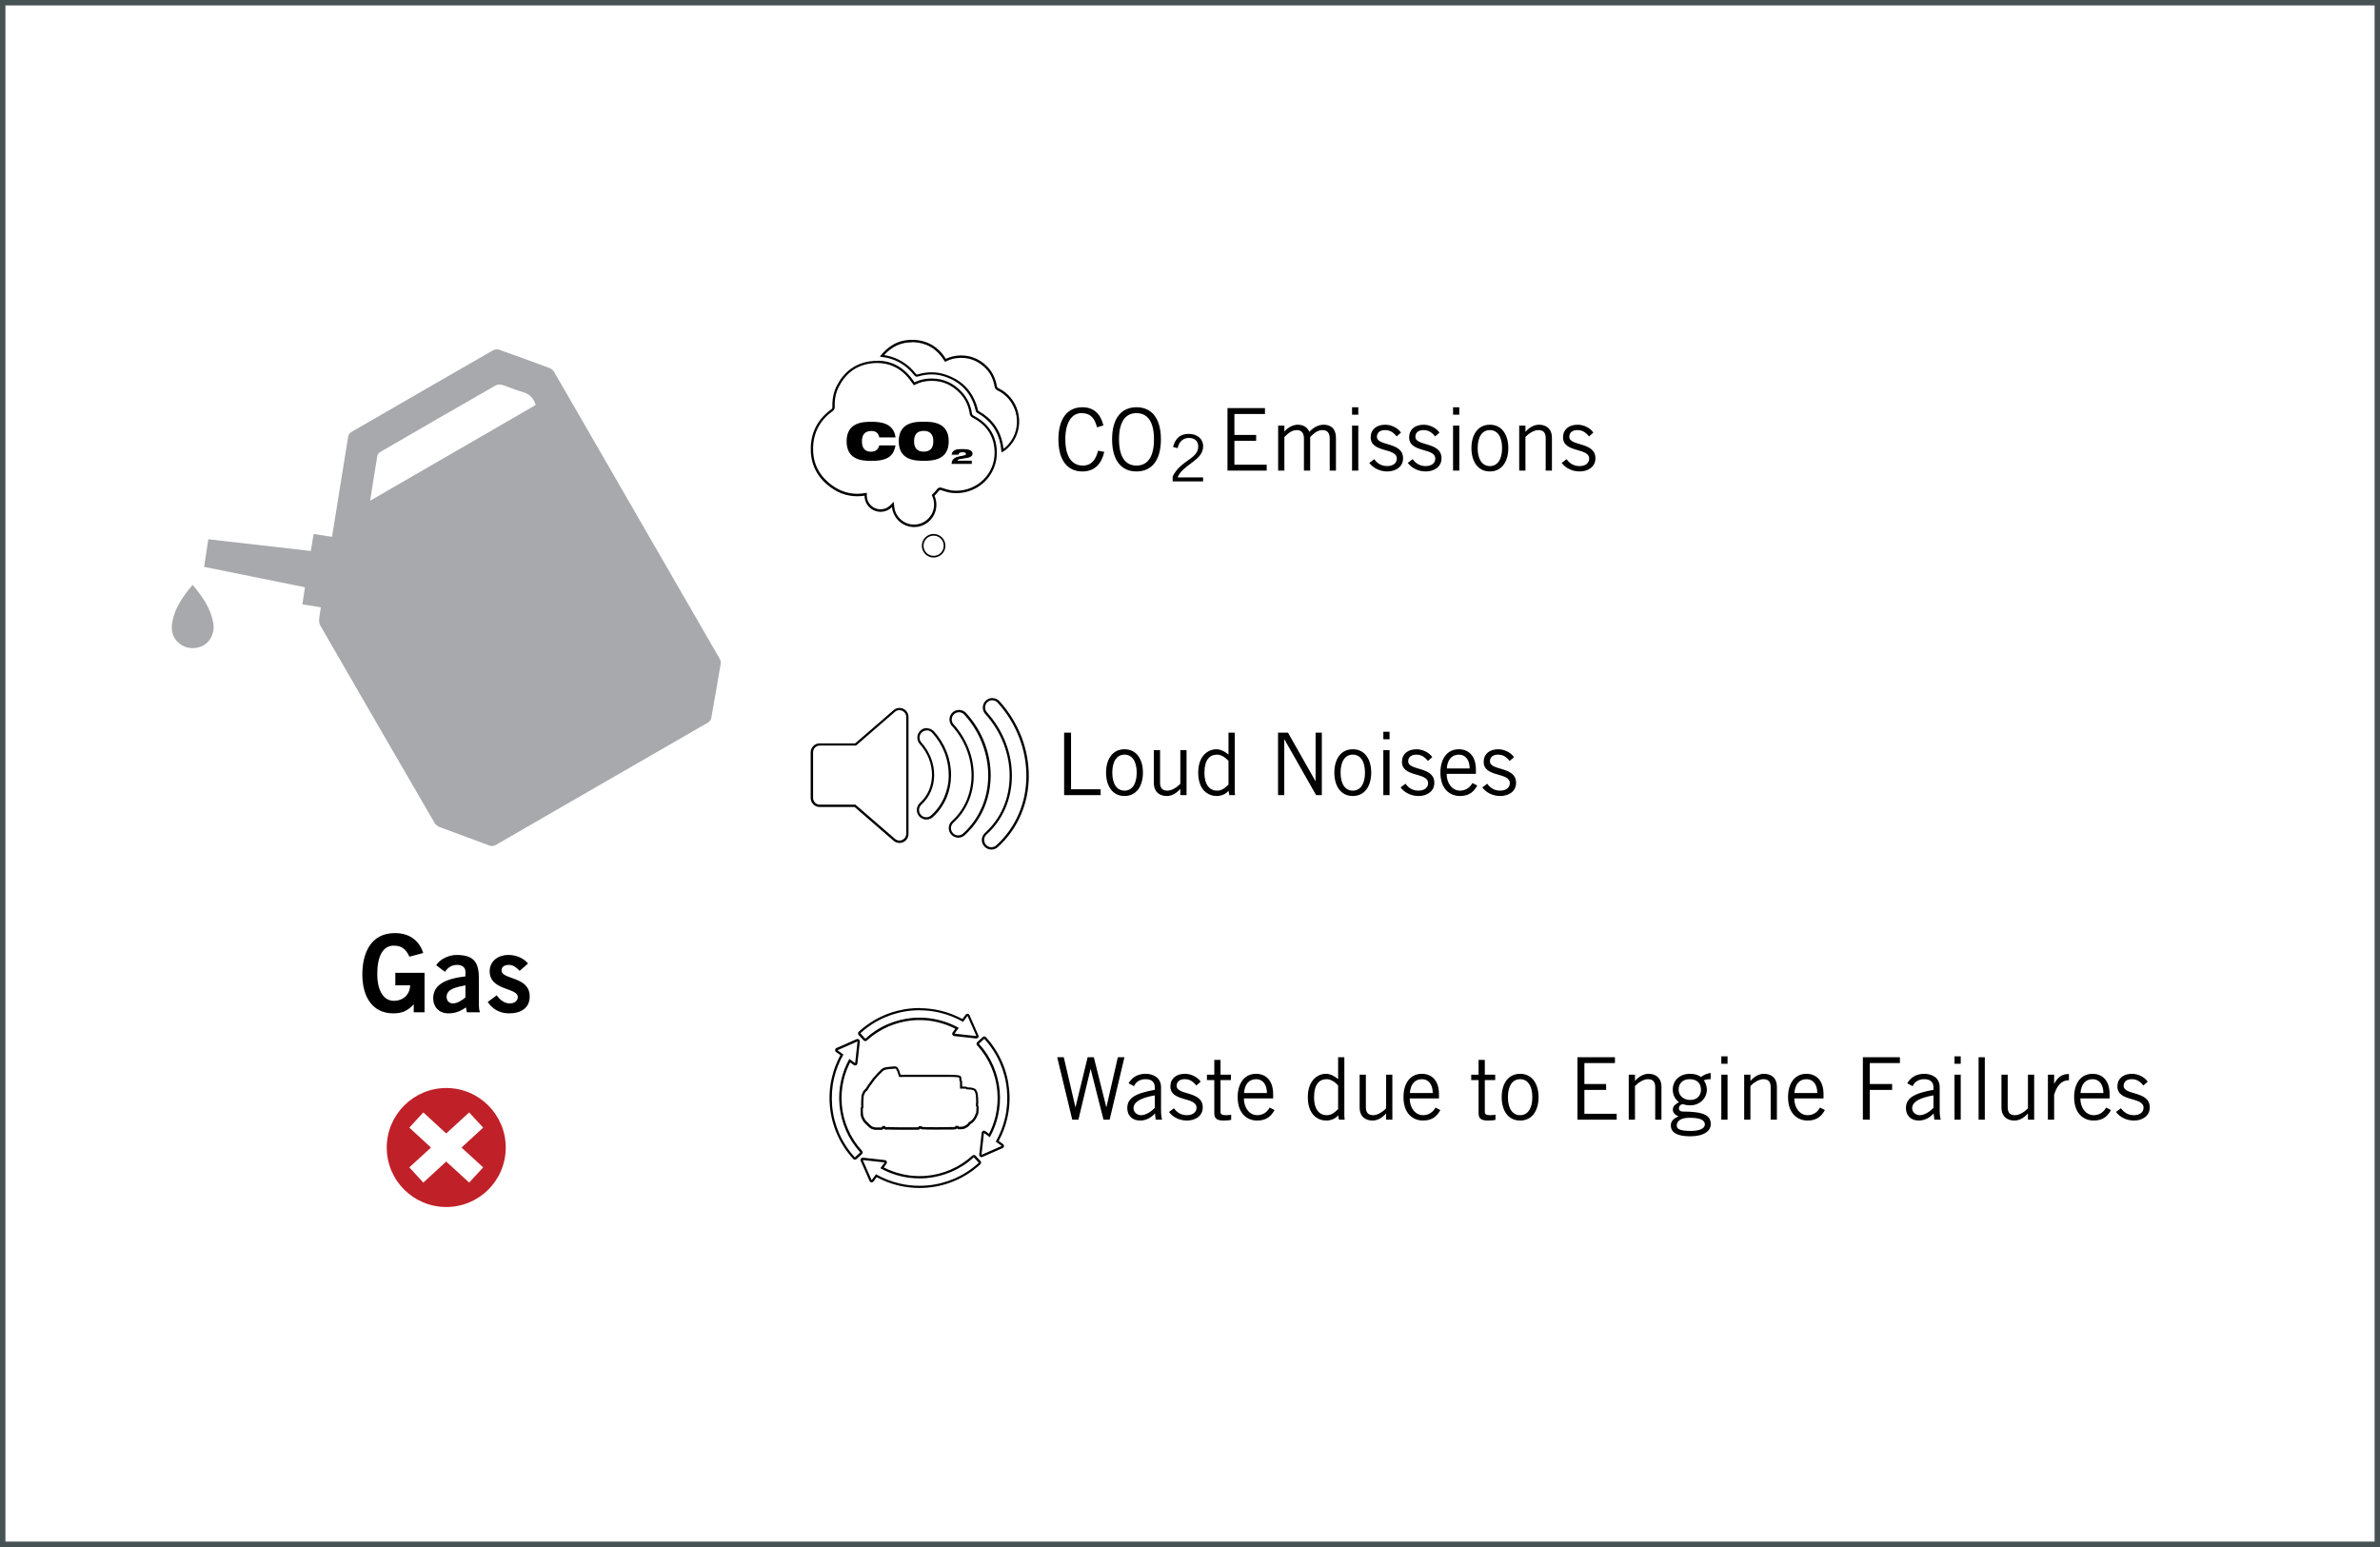
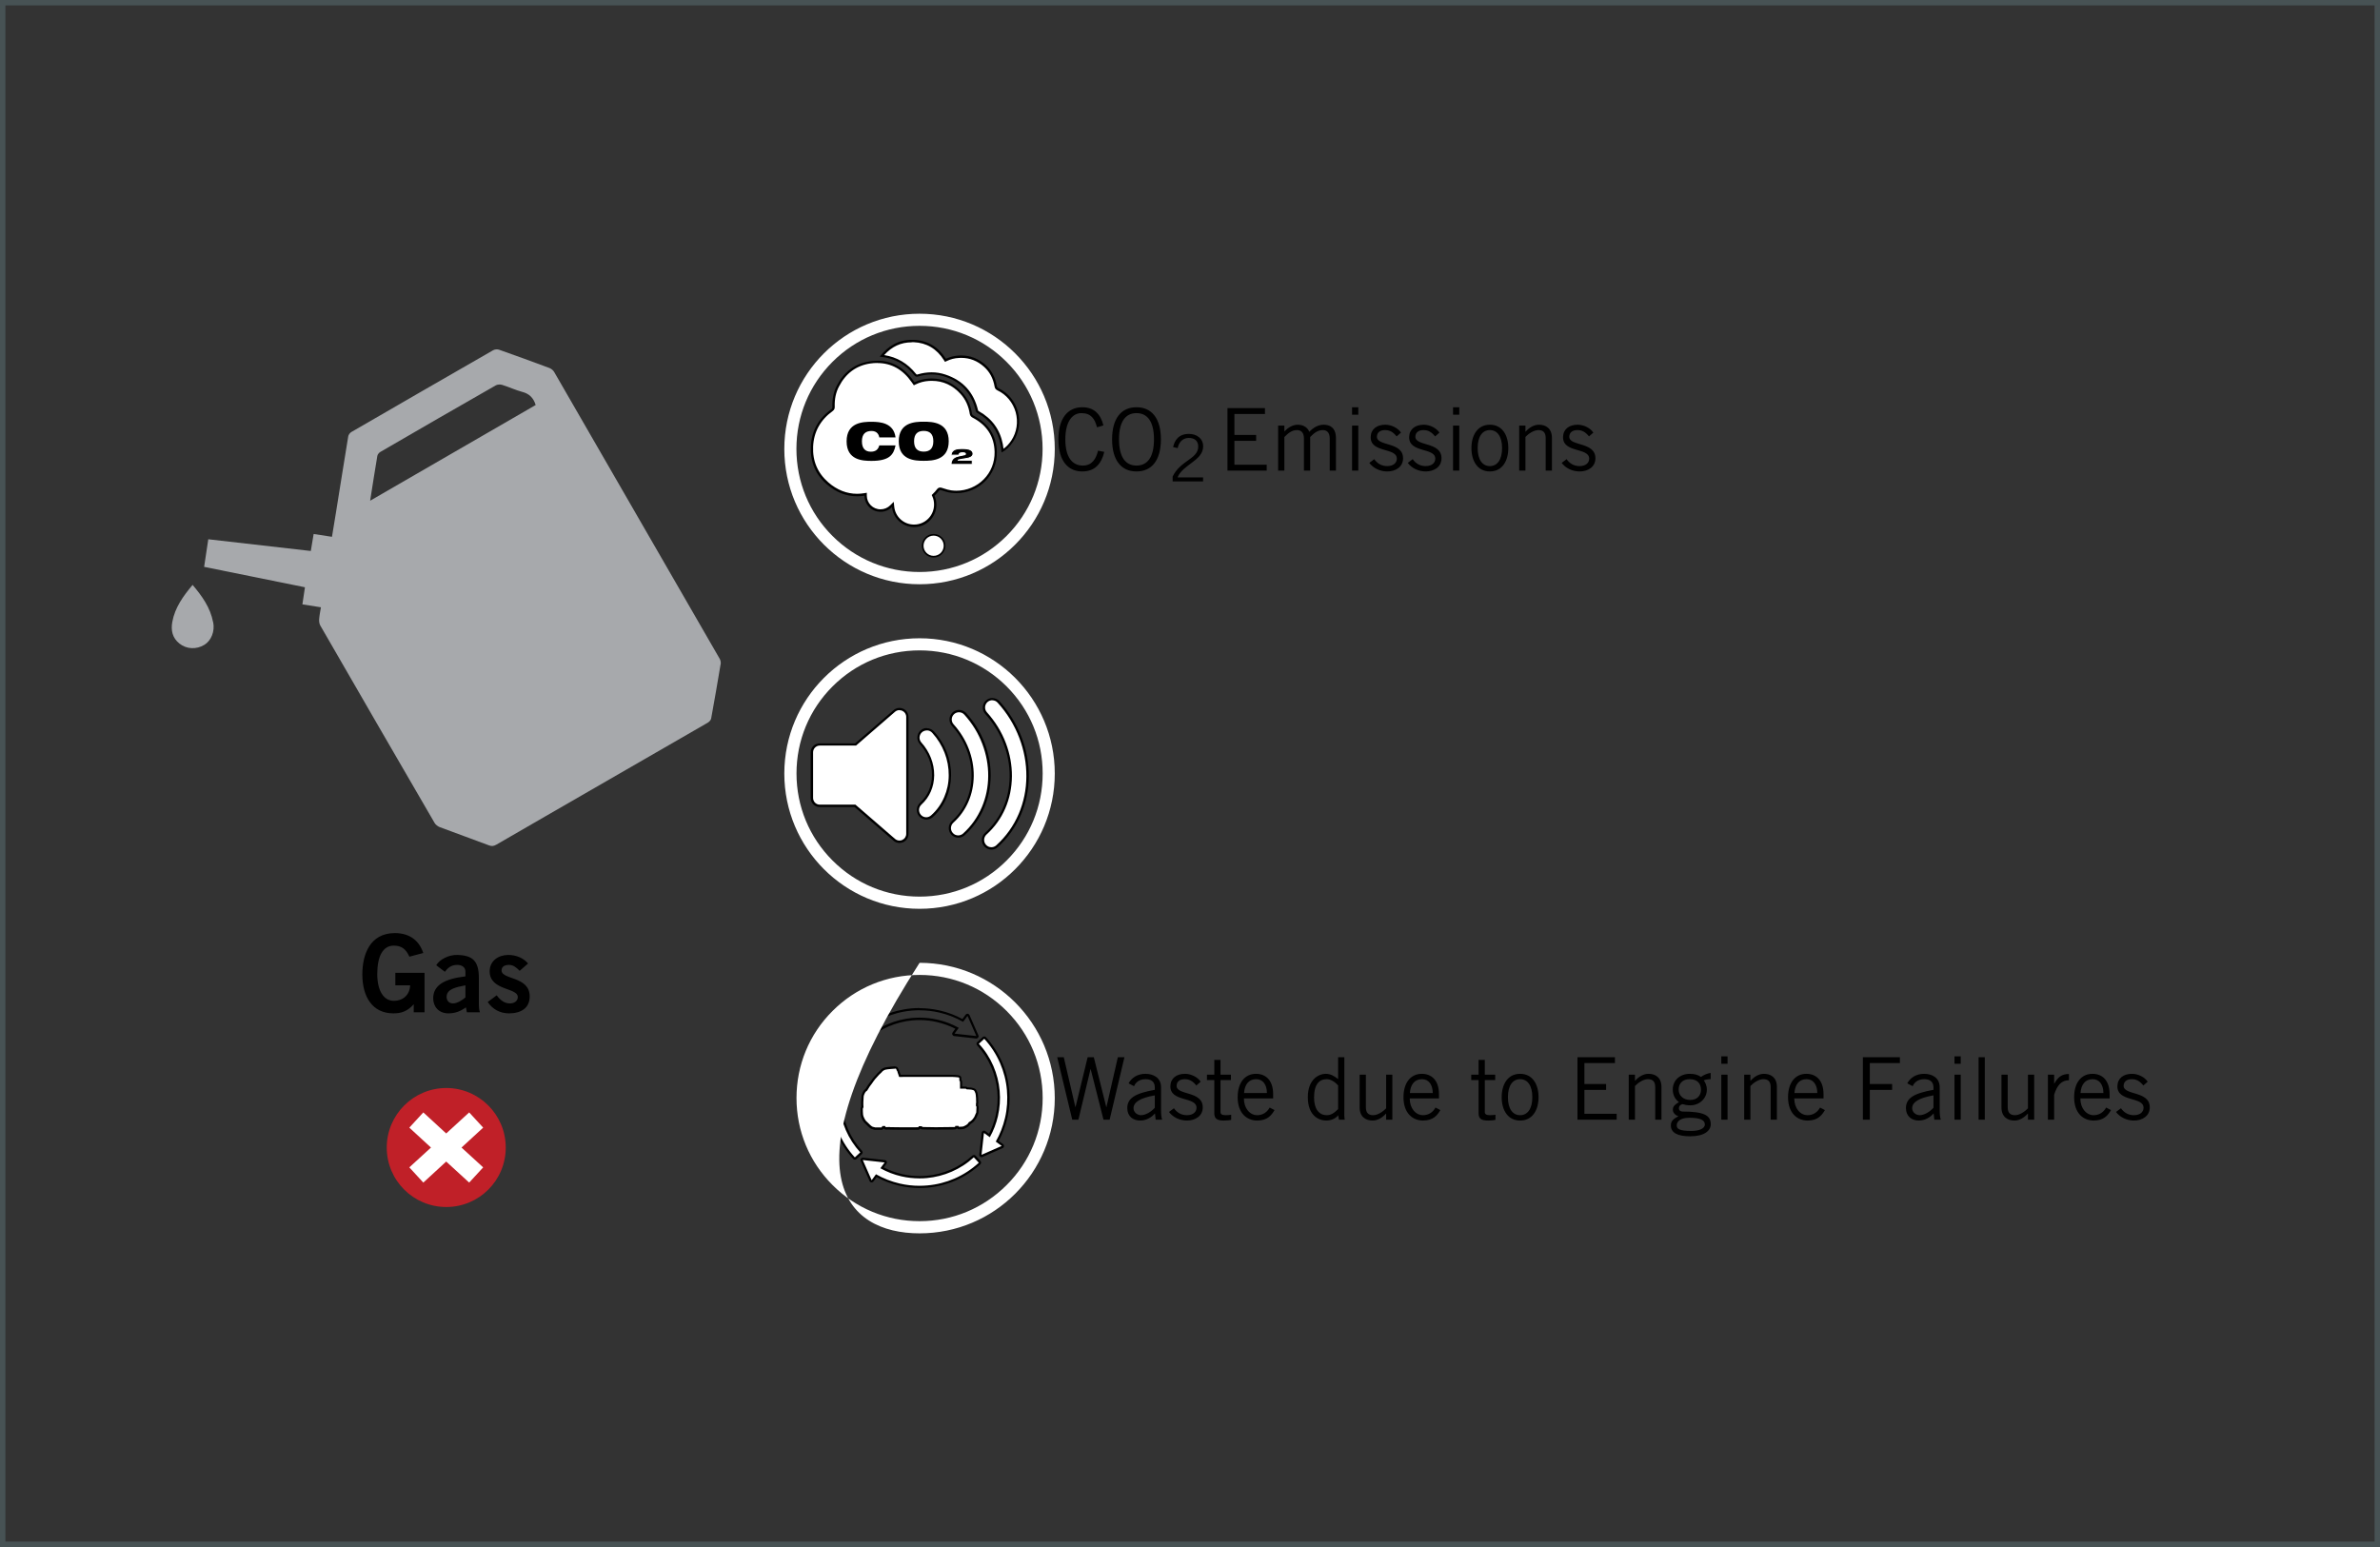
<svg xmlns="http://www.w3.org/2000/svg" width="440" height="286" viewBox="0 0 440 286" fill="none">
  <rect x="0" y="0" width="440" height="286" fill="#333333" stroke="none" />
-   <rect x="0.5" y="0.5" width="439" height="285" fill="white" />
  <rect x="0.5" y="0.5" width="439" height="285" stroke="#475254" />
  <g clip-path="url(#clip0_3010_3298)">
    <g style="mix-blend-mode:multiply">
      <mask id="mask0_3010_3298" style="mask-type:luminance" maskUnits="userSpaceOnUse" x="30" y="62" width="105" height="97">
        <path d="M135 62.856H30V158.144H135V62.856Z" fill="white" />
      </mask>
      <g mask="url(#mask0_3010_3298)">
        <path d="M39.398 115.033C38.891 112.343 37.354 110.194 35.607 108.133C33.878 110.194 32.341 112.308 31.852 114.98C31.572 116.535 31.869 117.95 33.179 118.981C34.489 120.029 36.306 120.098 37.756 119.225C39.048 118.456 39.747 116.727 39.415 115.033M99.034 74.874C88.919 80.726 78.771 86.595 68.43 92.569C68.884 89.687 69.303 86.979 69.757 84.289C69.809 84.01 70.072 83.678 70.334 83.538C77.426 79.416 84.535 75.311 91.662 71.241C91.976 71.066 92.483 71.048 92.832 71.153C94.09 71.537 95.278 72.114 96.535 72.446C97.828 72.778 98.614 73.529 99.034 74.874ZM133.236 122.806C133.288 122.474 133.218 122.072 133.044 121.775C122.86 104.098 112.658 86.438 102.457 68.778C102.283 68.463 101.933 68.184 101.601 68.044C98.509 66.891 95.4 65.756 92.273 64.655C91.942 64.533 91.417 64.585 91.121 64.777C82.386 69.791 73.67 74.822 64.953 79.87C64.691 80.027 64.412 80.394 64.377 80.691C63.591 85.425 62.857 90.158 62.089 94.892C61.862 96.342 61.617 97.792 61.373 99.242C60.167 99.05 59.084 98.892 57.984 98.718C57.809 99.818 57.634 100.831 57.46 101.862C51.084 101.128 44.813 100.412 38.507 99.696C38.245 101.478 38 103.102 37.738 104.797C43.992 106.054 50.175 107.312 56.377 108.57C56.219 109.653 56.062 110.666 55.905 111.731C57.093 111.923 58.193 112.098 59.329 112.273C59.189 113.111 59.049 113.81 58.997 114.509C58.979 114.876 59.032 115.312 59.206 115.627C66.229 127.802 73.268 139.977 80.343 152.135C80.535 152.467 80.919 152.764 81.269 152.903C84.308 154.056 87.382 155.139 90.422 156.292C90.928 156.484 91.313 156.414 91.767 156.152C94.824 154.371 97.898 152.606 100.955 150.842C110.912 145.113 120.886 139.366 130.825 133.619C131.105 133.461 131.419 133.13 131.471 132.85C132.083 129.514 132.659 126.16 133.218 122.823" fill="#A7A9AC" />
      </g>
    </g>
  </g>
  <path d="M78.247 176.184L75.687 176.864C75.027 175.424 74.227 174.824 72.787 174.824C70.747 174.824 69.747 176.864 69.747 180.064C69.747 183.104 70.887 185.024 72.807 185.024C74.607 185.024 75.767 183.824 75.827 182.164H73.087V179.844H78.487V187.144H76.487V185.664C75.327 186.944 74.247 187.344 72.727 187.344C68.807 187.344 66.987 184.224 66.987 180.144C66.987 176.464 68.387 172.504 73.007 172.504C75.887 172.504 77.567 174.064 78.247 176.184ZM88.727 187.144H86.307L86.147 186.244C85.147 186.924 84.207 187.344 82.907 187.344C81.027 187.344 80.087 186.004 80.087 184.584C80.087 182.224 82.007 180.984 86.047 180.504V179.624C86.047 178.824 85.407 178.384 84.527 178.384C83.367 178.384 82.727 179.004 82.247 179.664L80.647 178.444C81.287 177.344 83.007 176.504 84.527 176.544C87.327 176.604 88.527 177.624 88.527 180.744V185.644C88.527 186.164 88.567 186.684 88.727 187.144ZM86.047 184.404V182.164C84.387 182.484 82.567 182.824 82.567 184.284C82.567 185.064 83.067 185.504 83.767 185.504C84.547 185.504 85.527 184.844 86.047 184.404ZM97.627 178.124L96.067 179.484C95.567 178.944 94.907 178.384 94.127 178.384C93.167 178.384 92.727 178.784 92.727 179.404C92.727 181.184 97.927 180.424 97.927 184.224C97.927 186.384 96.287 187.344 94.107 187.344C92.447 187.344 91.087 186.604 90.167 185.244L91.827 184.004C92.407 184.804 93.187 185.504 94.247 185.504C95.127 185.504 95.727 185.024 95.727 184.324C95.727 182.544 90.527 183.184 90.527 179.564C90.527 177.624 92.167 176.544 93.967 176.544C95.347 176.544 96.727 177.064 97.627 178.124Z" fill="black" />
  <g clip-path="url(#clip1_3010_3298)">
    <path d="M82.509 223.144C88.59 223.144 93.5 218.215 93.5 212.153C93.5 206.091 88.571 201.144 82.509 201.144C76.448 201.144 71.5 206.072 71.5 212.153C71.5 218.234 76.429 223.144 82.509 223.144Z" fill="#C02028" />
    <path d="M89.327 208.47L86.739 205.657L82.49 209.547L78.26 205.657L75.673 208.47L79.677 212.153L75.673 215.816L78.26 218.63L82.49 214.74L86.739 218.63L89.327 215.816L85.323 212.153L89.327 208.47Z" fill="white" />
  </g>
  <path d="M222.42 88.256V89H216.792V88.088C218.292 85.052 221.52 84.872 221.52 82.544C221.52 81.536 220.872 80.96 219.768 80.96C218.52 80.96 217.872 81.968 217.728 82.844L216.876 82.652C217.152 81.452 217.86 80.216 219.792 80.216C221.208 80.216 222.432 81.032 222.432 82.52C222.432 85.16 218.64 85.88 217.704 88.256H222.42Z" fill="black" />
  <g clip-path="url(#clip2_3010_3298)">
    <mask id="mask1_3010_3298" style="mask-type:luminance" maskUnits="userSpaceOnUse" x="145" y="58" width="50" height="50">
      <path d="M194.69 58H145V107.703H194.69V58Z" fill="white" />
    </mask>
    <g mask="url(#mask1_3010_3298)">
      <path d="M168.989 97.21C166.98 97.21 165.308 95.699 165.105 93.703L165.065 93.258L164.755 93.581C164.229 94.107 163.541 94.391 162.799 94.391C161.289 94.391 160.049 93.163 160.049 91.639V91.396H159.806C159.361 91.491 158.916 91.518 158.484 91.518C156.502 91.518 154.668 90.789 153.023 89.373C150.974 87.593 150.003 85.313 150.124 82.575C150.245 79.797 151.5 77.531 153.819 75.845C154.089 75.642 154.115 75.413 154.115 75.224C154.075 73.754 154.345 72.513 154.911 71.394C156.219 68.871 158.215 67.401 160.858 67.023C161.33 66.956 161.788 66.915 162.22 66.915C164.849 66.915 167.034 68.129 168.692 70.53L169.002 70.975L169.164 70.894C169.96 70.503 170.796 70.287 171.726 70.22C171.915 70.22 172.104 70.207 172.279 70.207C174.382 70.207 176.216 71.043 177.713 72.675C178.684 73.74 179.277 75.035 179.493 76.519C179.52 76.721 179.709 76.924 179.871 77.004C182.621 78.407 184.037 80.619 184.078 83.573C184.118 85.529 183.377 87.377 182.015 88.766C180.653 90.155 178.751 90.951 176.81 90.951C176.486 90.951 176.149 90.924 175.812 90.884C175.326 90.816 174.841 90.668 174.369 90.519C174.248 90.479 174.14 90.452 174.018 90.412C173.938 90.385 173.87 90.371 173.803 90.371C173.6 90.371 173.479 90.493 173.398 90.6C173.142 90.924 172.872 91.234 172.603 91.504L172.495 91.612L172.549 91.747C172.764 92.246 172.886 92.785 172.886 93.325C172.886 95.483 171.133 97.223 168.989 97.223" fill="white" />
      <path d="M162.22 67.118C164.782 67.118 166.899 68.305 168.53 70.638C168.571 70.706 168.611 70.759 168.665 70.827L168.746 70.935L168.948 71.231L169.272 71.07C170.041 70.692 170.85 70.476 171.753 70.422C171.942 70.422 172.117 70.409 172.292 70.409C174.342 70.409 176.108 71.218 177.565 72.81C178.509 73.835 179.075 75.103 179.291 76.546C179.331 76.843 179.574 77.085 179.776 77.193C182.446 78.569 183.822 80.713 183.875 83.573C183.902 85.475 183.201 87.269 181.88 88.604C180.558 89.953 178.711 90.722 176.823 90.722C176.5 90.722 176.176 90.695 175.852 90.654C175.394 90.587 174.935 90.452 174.45 90.29C174.329 90.25 174.221 90.223 174.099 90.182C173.991 90.155 173.911 90.128 173.816 90.128C173.479 90.128 173.304 90.358 173.236 90.438C172.994 90.762 172.724 91.059 172.454 91.315L172.252 91.517L172.373 91.787C172.589 92.259 172.683 92.758 172.683 93.284C172.683 95.321 171.025 96.98 168.989 96.98C167.087 96.98 165.51 95.55 165.321 93.662L165.227 92.772L164.593 93.406C164.107 93.891 163.474 94.161 162.786 94.161C161.384 94.161 160.251 93.028 160.251 91.625V91.598V91.099L159.765 91.18C159.334 91.248 158.889 91.288 158.471 91.288C156.543 91.288 154.763 90.587 153.158 89.198C151.162 87.471 150.205 85.232 150.326 82.561C150.448 79.85 151.661 77.638 153.94 75.993C154.304 75.737 154.331 75.413 154.318 75.183C154.277 73.754 154.533 72.54 155.1 71.461C156.367 69.006 158.323 67.576 160.885 67.199C161.343 67.131 161.788 67.104 162.22 67.104M162.22 66.7C161.761 66.7 161.303 66.74 160.817 66.807C158.026 67.212 156.003 68.79 154.709 71.299C154.075 72.526 153.846 73.862 153.886 75.237C153.886 75.426 153.846 75.561 153.67 75.683C151.324 77.382 150.016 79.689 149.895 82.575C149.774 85.353 150.758 87.727 152.875 89.548C154.574 91.018 156.448 91.747 158.471 91.747C158.916 91.747 159.374 91.706 159.833 91.639C159.833 93.298 161.154 94.62 162.799 94.62C163.622 94.62 164.364 94.282 164.903 93.743C165.119 95.82 166.872 97.439 169.002 97.439C171.281 97.439 173.115 95.591 173.115 93.325C173.115 92.731 172.994 92.165 172.764 91.652C173.048 91.369 173.317 91.072 173.573 90.735C173.654 90.627 173.722 90.587 173.816 90.587C173.857 90.587 173.911 90.587 173.964 90.614C174.571 90.803 175.165 91.018 175.785 91.099C176.135 91.14 176.473 91.167 176.81 91.167C180.909 91.167 184.361 87.862 184.293 83.587C184.24 80.498 182.716 78.245 179.965 76.829C179.844 76.775 179.722 76.627 179.695 76.492C179.48 74.981 178.886 73.646 177.861 72.526C176.338 70.854 174.477 69.977 172.265 69.977C172.077 69.977 171.888 69.977 171.699 69.991C170.782 70.044 169.906 70.274 169.056 70.678C168.975 70.571 168.921 70.476 168.854 70.382C167.168 67.967 164.943 66.686 162.206 66.686" fill="black" />
      <path d="M185.305 83.168C185.264 82.831 185.237 82.494 185.17 82.157C184.671 79.54 183.215 77.531 180.841 76.195C180.68 76.101 180.626 76.033 180.599 75.885C179.83 72.634 177.848 70.449 174.666 69.411C173.87 69.154 173.048 69.02 172.225 69.02C171.402 69.02 170.58 69.141 169.744 69.397C169.649 69.424 169.569 69.438 169.515 69.438C169.407 69.438 169.312 69.397 169.164 69.208C167.573 67.226 165.523 66.066 163.042 65.782C164.579 63.948 166.386 63.044 168.557 63.044C168.665 63.044 168.773 63.044 168.881 63.044C171.362 63.139 173.304 64.299 174.666 66.457L174.76 66.619L174.935 66.538C175.663 66.187 176.419 65.998 177.241 65.944C177.389 65.944 177.538 65.931 177.686 65.931C179.318 65.931 180.788 66.497 182.042 67.644C183.107 68.602 183.781 69.869 184.051 71.421C184.105 71.69 184.226 71.852 184.469 71.974C186.154 72.769 187.422 74.293 187.934 76.155C188.447 78.016 188.15 79.985 187.098 81.563C186.559 82.373 185.979 82.953 185.305 83.33C185.305 83.276 185.305 83.222 185.291 83.182" fill="white" />
      <path d="M168.557 63.26C168.665 63.26 168.773 63.26 168.881 63.26C171.281 63.355 173.182 64.474 174.504 66.578L174.706 66.902L175.043 66.74C175.744 66.403 176.473 66.214 177.282 66.174C177.43 66.174 177.578 66.16 177.713 66.16C179.291 66.16 180.707 66.713 181.934 67.819C182.972 68.75 183.606 69.95 183.875 71.474C183.929 71.812 184.105 72.027 184.415 72.176C186.046 72.945 187.273 74.428 187.772 76.209C188.271 78.016 187.975 79.918 186.963 81.442C186.518 82.103 186.046 82.602 185.521 82.966C185.494 82.683 185.453 82.4 185.399 82.13C184.887 79.446 183.403 77.396 180.963 76.02C180.841 75.952 180.828 75.925 180.814 75.858C180.032 72.526 177.996 70.301 174.747 69.235C173.937 68.966 173.088 68.831 172.238 68.831C171.389 68.831 170.553 68.952 169.69 69.208C169.609 69.235 169.555 69.249 169.515 69.249C169.488 69.249 169.447 69.249 169.326 69.1C167.789 67.172 165.82 66.012 163.46 65.648C164.889 64.056 166.562 63.287 168.557 63.287M168.557 62.829C166.103 62.829 164.175 63.948 162.638 65.944C162.786 65.958 162.853 65.958 162.921 65.971C165.415 66.241 167.438 67.388 168.989 69.33C169.164 69.546 169.299 69.64 169.501 69.64C169.582 69.64 169.69 69.627 169.798 69.586C170.607 69.343 171.416 69.222 172.225 69.222C173.034 69.222 173.816 69.343 174.598 69.6C177.7 70.611 179.641 72.729 180.383 75.925C180.437 76.141 180.545 76.263 180.734 76.371C183.026 77.665 184.469 79.581 184.968 82.184C185.062 82.656 185.089 83.155 185.156 83.641C185.966 83.249 186.667 82.602 187.3 81.658C189.566 78.259 188.271 73.511 184.59 71.771C184.415 71.69 184.32 71.582 184.293 71.38C184.024 69.856 183.377 68.534 182.217 67.482C180.922 66.322 179.426 65.715 177.713 65.715C177.565 65.715 177.403 65.715 177.255 65.728C176.419 65.782 175.636 65.971 174.868 66.335C173.479 64.137 171.497 62.937 168.908 62.829C168.8 62.829 168.679 62.829 168.571 62.829" fill="black" />
      <path d="M172.602 98.869C171.483 98.869 170.58 99.772 170.58 100.892C170.58 102.011 171.483 102.915 172.602 102.915C173.722 102.915 174.625 102.011 174.625 100.892C174.625 99.772 173.722 98.869 172.602 98.869Z" fill="white" />
      <path d="M172.602 98.869C171.483 98.869 170.58 99.772 170.58 100.892C170.58 102.011 171.483 102.915 172.602 102.915C173.722 102.915 174.625 102.011 174.625 100.892C174.625 99.772 173.722 98.869 172.602 98.869Z" stroke="black" stroke-width="0.31" stroke-miterlimit="10" />
    </g>
    <path d="M165.564 82.333C165.388 83.223 165.092 83.938 164.431 84.437C163.784 84.922 162.759 85.206 161.127 85.206C159.496 85.206 156.516 85.098 156.516 81.591C156.516 78.084 159.509 77.976 161.127 77.976C162.745 77.976 165.213 78.178 165.564 80.862H162.557C162.476 80.377 162.166 79.676 161.127 79.676C160.035 79.676 159.347 80.215 159.347 81.591C159.347 82.967 160.022 83.506 160.992 83.506C161.828 83.506 162.341 83.156 162.557 82.346H165.564V82.333Z" fill="black" />
    <path d="M170.769 77.962C172.387 77.962 175.394 78.07 175.394 81.577C175.394 85.084 172.387 85.192 170.769 85.192C169.151 85.192 166.157 85.084 166.157 81.577C166.157 78.07 169.151 77.962 170.769 77.962ZM170.769 83.493C171.861 83.493 172.549 82.953 172.549 81.577C172.549 80.201 171.861 79.662 170.769 79.662C169.676 79.662 168.989 80.201 168.989 81.577C168.989 82.953 169.676 83.493 170.769 83.493Z" fill="black" />
    <path d="M177.335 84.274C176.594 84.422 175.839 84.76 175.812 85.865H179.736V85.083H177.133C177.241 85.029 177.416 84.975 177.686 84.935L178.819 84.746C179.264 84.665 179.87 84.45 179.87 83.897C179.87 83.088 178.913 82.926 177.821 82.926C176.917 82.926 175.893 83.061 175.798 84.153H177.241C177.281 83.735 177.632 83.708 177.969 83.708C178.333 83.708 178.482 83.789 178.482 83.91C178.482 83.991 178.428 84.058 178.347 84.072L177.322 84.288L177.335 84.274Z" stroke="white" stroke-width="0.08" stroke-miterlimit="10" />
    <path d="M178.36 84.072C178.441 84.072 178.495 83.991 178.495 83.91C178.495 83.775 178.347 83.708 177.983 83.708C177.646 83.708 177.295 83.735 177.255 84.153H175.812C175.906 83.047 176.931 82.926 177.834 82.926C178.927 82.926 179.884 83.088 179.884 83.897C179.884 84.436 179.277 84.665 178.832 84.746L177.7 84.935C177.43 84.975 177.255 85.029 177.147 85.07L179.749 85.083V85.865H175.825C175.852 84.76 176.607 84.436 177.349 84.288L178.374 84.072H178.36Z" fill="black" />
    <path d="M179.83 85.946H175.731V85.852C175.758 84.76 176.486 84.382 177.133 84.22H175.731V84.126C175.839 82.966 176.917 82.818 177.848 82.818C178.846 82.818 179.992 82.939 179.992 83.883C179.992 84.557 179.21 84.76 178.859 84.814L177.875 84.989H179.844V85.946H179.83ZM175.906 85.771H179.655V85.164H177.052V85.016L177.106 84.975C177.241 84.921 177.43 84.881 177.686 84.841L178.819 84.652C179.115 84.598 179.803 84.422 179.803 83.897C179.803 83.29 179.196 83.007 177.834 83.007C176.958 83.007 176.041 83.128 175.92 84.058H177.187C177.282 83.613 177.713 83.613 177.983 83.613C178.131 83.613 178.576 83.613 178.576 83.91C178.576 84.045 178.495 84.139 178.374 84.153L177.349 84.369C176.661 84.503 175.96 84.787 175.906 85.771ZM177.983 83.789C177.578 83.789 177.376 83.843 177.349 84.153V84.18L178.347 83.978C178.36 83.978 178.401 83.978 178.401 83.91C178.401 83.829 178.252 83.789 177.983 83.789Z" fill="white" />
    <path d="M170 60.239C176.081 60.239 181.799 62.613 186.087 66.902C190.375 71.191 192.748 76.924 192.748 82.993C192.748 89.063 190.375 94.795 186.087 99.084C181.785 103.387 176.068 105.748 170 105.748C163.932 105.748 158.201 103.374 153.9 99.084C149.598 94.782 147.238 89.063 147.238 82.993C147.238 76.924 149.612 71.191 153.9 66.902C158.188 62.613 163.919 60.239 170 60.239ZM170 58C156.192 58 145 69.195 145 83.007C145 96.819 156.192 108.013 170 108.013C183.808 108.013 195 96.819 195 83.007C195 69.195 183.808 58 170 58Z" fill="white" />
  </g>
  <path d="M203 83.32L204.152 83.544C203.64 85.688 202.456 87.16 200.088 87.16C197.496 87.16 195.672 85.272 195.672 81.224C195.672 77.464 197.304 75.288 200.088 75.288C202.232 75.288 203.48 76.536 203.992 78.648L202.808 79C202.392 77.368 201.656 76.376 199.928 76.376C198.264 76.376 196.952 77.912 196.952 81.224C196.952 84.568 198.264 86.072 200.184 86.072C201.96 86.072 202.648 84.728 203 83.32ZM206.877 81.224C206.877 84.504 208.077 86.072 210.109 86.072C212.141 86.072 213.341 84.504 213.341 81.224C213.341 77.944 212.141 76.376 210.109 76.376C208.077 76.376 206.877 77.944 206.877 81.224ZM205.597 81.224C205.597 77.368 207.277 75.288 210.109 75.288C212.941 75.288 214.621 77.368 214.621 81.224C214.621 85.08 212.941 87.16 210.109 87.16C207.277 87.16 205.597 85.08 205.597 81.224ZM226.931 75.448H233.859V76.536H228.211V80.408H232.227V81.496H228.211V85.912H234.179V87H226.931V75.448ZM237.448 87H236.296V78.68H237.448V79.784L237.512 79.72C238.216 78.936 239.128 78.52 239.928 78.52C241 78.52 241.752 79.064 242.056 79.832C242.792 79.048 243.72 78.52 244.696 78.52C245.8 78.52 246.984 78.984 246.984 81.048V87H245.832V81.048C245.832 79.928 245.272 79.512 244.536 79.512C243.512 79.512 242.84 80.184 242.216 80.792V87H241.064V81.048C241.064 79.928 240.504 79.512 239.768 79.512C238.744 79.512 238.072 80.184 237.448 80.792V87ZM249.961 87V78.68H251.113V87H249.961ZM249.961 75.288H251.113V76.664H249.961V75.288ZM253.15 85.576L254.062 84.888C254.606 85.672 255.406 86.168 256.446 86.168C257.694 86.168 258.238 85.496 258.238 84.792C258.238 82.68 253.31 83.8 253.406 80.76C253.454 79.32 254.558 78.504 256.158 78.52C257.246 78.536 258.446 79.128 259.006 79.976L258.206 80.68C257.566 79.896 256.958 79.512 256.062 79.512C255.086 79.512 254.558 80.008 254.558 80.744C254.558 82.552 259.39 81.624 259.39 84.728C259.39 86.344 257.982 87.16 256.478 87.16C255.182 87.16 253.918 86.6 253.15 85.576ZM260.259 85.576L261.171 84.888C261.715 85.672 262.515 86.168 263.555 86.168C264.803 86.168 265.347 85.496 265.347 84.792C265.347 82.68 260.419 83.8 260.515 80.76C260.563 79.32 261.667 78.504 263.267 78.52C264.355 78.536 265.555 79.128 266.115 79.976L265.315 80.68C264.675 79.896 264.067 79.512 263.171 79.512C262.195 79.512 261.667 80.008 261.667 80.744C261.667 82.552 266.499 81.624 266.499 84.728C266.499 86.344 265.091 87.16 263.587 87.16C262.291 87.16 261.027 86.6 260.259 85.576ZM268.632 87V78.68H269.784V87H268.632ZM268.632 75.288H269.784V76.664H268.632V75.288ZM277.694 82.84C277.694 80.696 276.814 79.512 275.438 79.512C274.062 79.512 273.182 80.696 273.182 82.84C273.182 84.984 274.062 86.168 275.438 86.168C276.814 86.168 277.694 84.984 277.694 82.84ZM278.846 82.84C278.846 85.24 277.71 87.16 275.438 87.16C273.166 87.16 272.03 85.24 272.03 82.84C272.03 80.44 273.166 78.52 275.438 78.52C277.71 78.52 278.846 80.44 278.846 82.84ZM280.862 78.68H282.014V79.8H282.046C282.702 79.064 283.566 78.52 284.51 78.52C285.742 78.52 286.91 79.16 286.91 80.952V87H285.758V80.984C285.758 79.88 285.23 79.512 284.398 79.512C283.534 79.512 282.542 80.216 282.014 80.776V87H280.862V78.68ZM288.712 85.576L289.624 84.888C290.168 85.672 290.968 86.168 292.008 86.168C293.256 86.168 293.8 85.496 293.8 84.792C293.8 82.68 288.872 83.8 288.968 80.76C289.016 79.32 290.12 78.504 291.72 78.52C292.808 78.536 294.008 79.128 294.568 79.976L293.768 80.68C293.128 79.896 292.52 79.512 291.624 79.512C290.648 79.512 290.12 80.008 290.12 80.744C290.12 82.552 294.952 81.624 294.952 84.728C294.952 86.344 293.544 87.16 292.04 87.16C290.744 87.16 289.48 86.6 288.712 85.576Z" fill="black" />
  <g clip-path="url(#clip3_3010_3298)">
    <path d="M166.289 155.612C165.936 155.612 165.597 155.49 165.339 155.259L158.067 148.963H151.554C150.753 148.963 150.102 148.312 150.102 147.512V139.086C150.102 138.285 150.753 137.634 151.554 137.634H158.189L165.353 131.433C165.611 131.202 165.95 131.08 166.303 131.08C166.506 131.08 166.71 131.121 166.9 131.216C167.415 131.446 167.754 131.976 167.754 132.532V154.16C167.754 154.73 167.415 155.246 166.9 155.476C166.71 155.558 166.506 155.612 166.303 155.612" fill="white" />
    <path d="M166.289 131.297C166.465 131.297 166.642 131.338 166.805 131.406C167.252 131.609 167.537 132.043 167.537 132.532V154.16C167.537 154.649 167.252 155.083 166.805 155.286C166.642 155.368 166.465 155.395 166.289 155.395C165.99 155.395 165.706 155.286 165.475 155.096L158.148 148.76H151.554C150.862 148.76 150.319 148.203 150.319 147.511V139.085C150.319 138.393 150.875 137.837 151.554 137.837H158.256L165.475 131.582C165.706 131.379 165.99 131.284 166.289 131.284M166.289 130.876C165.882 130.876 165.502 131.026 165.204 131.284L158.094 137.43H151.54C150.617 137.43 149.871 138.176 149.871 139.099V147.525C149.871 148.448 150.617 149.194 151.54 149.194H157.985L165.204 155.435C165.502 155.693 165.896 155.843 166.289 155.843C166.533 155.843 166.764 155.788 166.981 155.693C167.578 155.422 167.958 154.825 167.958 154.174V132.545C167.958 131.894 167.578 131.297 166.981 131.026C166.764 130.931 166.533 130.876 166.289 130.876Z" fill="black" />
    <path d="M183.29 156.847C182.856 156.847 182.436 156.657 182.137 156.331C181.866 156.019 181.716 155.626 181.744 155.205C181.771 154.784 181.947 154.405 182.259 154.133C185.217 151.46 186.859 147.702 186.886 143.523C186.9 141.474 186.52 139.425 185.773 137.457C184.986 135.409 183.833 133.523 182.327 131.854C181.757 131.216 181.798 130.239 182.436 129.656C182.72 129.398 183.087 129.249 183.48 129.249C183.914 129.249 184.335 129.438 184.634 129.764C186.398 131.718 187.754 133.93 188.677 136.345C189.573 138.679 190.02 141.094 189.993 143.536C189.98 145.992 189.491 148.339 188.555 150.524C187.578 152.79 186.167 154.784 184.335 156.426C184.05 156.684 183.684 156.82 183.29 156.82" fill="white" />
    <path d="M183.453 129.466C183.819 129.466 184.186 129.615 184.444 129.913C186.194 131.84 187.537 134.038 188.446 136.426C189.328 138.733 189.763 141.134 189.749 143.55C189.735 145.978 189.26 148.299 188.338 150.456C187.374 152.695 185.977 154.662 184.172 156.291C183.914 156.521 183.589 156.63 183.277 156.63C182.91 156.63 182.544 156.48 182.286 156.182C181.784 155.626 181.838 154.784 182.381 154.282C185.38 151.582 187.049 147.756 187.076 143.509C187.09 141.433 186.71 139.357 185.95 137.362C185.163 135.286 183.982 133.387 182.463 131.691C181.961 131.148 182.001 130.293 182.558 129.791C182.815 129.561 183.141 129.452 183.453 129.452M183.453 129.045C183.019 129.045 182.598 129.208 182.273 129.506C181.554 130.158 181.499 131.284 182.151 132.003C183.643 133.645 184.783 135.517 185.556 137.539C186.303 139.479 186.669 141.501 186.655 143.523C186.628 147.647 185.014 151.352 182.096 153.984C181.377 154.635 181.309 155.761 181.974 156.48C182.313 156.847 182.788 157.064 183.29 157.064C183.725 157.064 184.145 156.901 184.471 156.603C186.316 154.934 187.754 152.926 188.745 150.619C189.695 148.407 190.183 146.033 190.197 143.55C190.21 141.08 189.763 138.638 188.867 136.277C187.931 133.848 186.56 131.609 184.783 129.642C184.444 129.276 183.969 129.058 183.467 129.058" fill="black" />
    <path d="M177.157 154.635C176.723 154.635 176.303 154.445 176.004 154.119C175.733 153.807 175.583 153.414 175.611 152.993C175.638 152.572 175.814 152.193 176.126 151.921C178.487 149.791 179.803 146.765 179.83 143.427C179.858 140.022 178.555 136.697 176.167 134.051C175.597 133.414 175.638 132.437 176.275 131.853C176.56 131.596 176.927 131.446 177.32 131.446C177.754 131.446 178.175 131.636 178.474 131.962C179.939 133.59 181.079 135.435 181.839 137.444C182.585 139.397 182.951 141.406 182.938 143.454C182.924 145.503 182.517 147.471 181.744 149.302C180.929 151.202 179.749 152.871 178.216 154.241C177.931 154.499 177.564 154.635 177.171 154.635" fill="white" />
    <path d="M177.293 131.677C177.659 131.677 178.026 131.826 178.284 132.125C179.735 133.726 180.862 135.557 181.608 137.538C182.341 139.465 182.707 141.46 182.693 143.468C182.68 145.49 182.286 147.43 181.513 149.235C180.712 151.107 179.546 152.749 178.039 154.106C177.782 154.336 177.456 154.445 177.144 154.445C176.778 154.445 176.411 154.296 176.153 153.997C175.651 153.441 175.706 152.6 176.248 152.097C178.65 149.927 179.993 146.846 180.02 143.441C180.048 139.994 178.718 136.602 176.303 133.916C175.801 133.373 175.841 132.518 176.398 132.016C176.655 131.785 176.981 131.677 177.293 131.677ZM177.293 131.243C176.859 131.243 176.438 131.405 176.113 131.704C175.394 132.355 175.339 133.481 175.991 134.201C178.351 136.806 179.627 140.089 179.613 143.441C179.586 146.724 178.297 149.696 175.977 151.785C175.258 152.437 175.204 153.563 175.855 154.282C176.194 154.648 176.669 154.865 177.171 154.865C177.605 154.865 178.026 154.703 178.351 154.404C179.898 153.007 181.106 151.311 181.934 149.384C182.721 147.525 183.128 145.544 183.155 143.454C183.168 141.392 182.788 139.343 182.042 137.376C181.269 135.34 180.115 133.481 178.623 131.826C178.284 131.46 177.809 131.243 177.307 131.243" fill="black" />
    <path d="M171.269 151.284C170.835 151.284 170.414 151.094 170.115 150.768C169.844 150.456 169.695 150.063 169.722 149.642C169.749 149.221 169.925 148.841 170.238 148.57C171.703 147.254 172.517 145.368 172.531 143.292C172.544 141.162 171.73 139.072 170.224 137.403C169.953 137.091 169.803 136.698 169.83 136.277C169.858 135.856 170.034 135.476 170.346 135.205C170.631 134.947 170.997 134.812 171.391 134.812C171.825 134.812 172.246 135.001 172.544 135.327C174.566 137.566 175.678 140.415 175.651 143.333C175.651 144.771 175.353 146.141 174.81 147.417C174.24 148.746 173.399 149.927 172.327 150.89C172.042 151.148 171.676 151.284 171.282 151.284" fill="white" />
    <path d="M171.35 135.028C171.716 135.028 172.083 135.178 172.341 135.476C174.335 137.674 175.421 140.469 175.394 143.332C175.394 144.743 175.109 146.087 174.566 147.349C174.01 148.651 173.195 149.805 172.137 150.741C171.879 150.971 171.554 151.094 171.242 151.094C170.875 151.094 170.509 150.944 170.251 150.646C169.749 150.089 169.803 149.248 170.346 148.746C171.852 147.389 172.693 145.449 172.707 143.319C172.721 141.134 171.879 138.99 170.346 137.281C169.844 136.738 169.885 135.883 170.441 135.381C170.699 135.151 171.024 135.042 171.337 135.042M171.35 134.594C170.916 134.594 170.495 134.757 170.17 135.056C169.45 135.707 169.396 136.833 170.048 137.552C171.513 139.18 172.313 141.216 172.3 143.305C172.286 145.327 171.499 147.145 170.075 148.434C169.356 149.085 169.301 150.212 169.953 150.931C170.292 151.297 170.767 151.514 171.269 151.514C171.703 151.514 172.123 151.351 172.449 151.066C173.548 150.076 174.389 148.882 174.973 147.525C175.529 146.222 175.814 144.811 175.828 143.36C175.855 140.388 174.729 137.498 172.666 135.218C172.327 134.852 171.852 134.635 171.35 134.635" fill="black" />
    <path d="M170.007 120.239C176.085 120.239 181.798 122.613 186.099 126.901C190.4 131.202 192.761 136.915 192.761 142.993C192.761 149.072 190.4 154.784 186.099 159.085C181.798 163.387 176.085 165.761 170.007 165.761C163.928 165.761 158.202 163.387 153.915 159.085C149.613 154.784 147.252 149.072 147.252 142.993C147.252 136.915 149.613 131.202 153.915 126.901C158.216 122.6 163.928 120.239 170.007 120.239ZM170.007 118C156.194 118 145 129.194 145 143.007C145 156.82 156.194 168.014 170.007 168.014C183.82 168.014 195 156.82 195 143.007C195 129.194 183.806 118 170.007 118Z" fill="white" />
  </g>
-   <path d="M203.48 147H196.728V135.448H198.008V145.912H203.48V147ZM210.147 142.84C210.147 140.696 209.267 139.512 207.891 139.512C206.515 139.512 205.635 140.696 205.635 142.84C205.635 144.984 206.515 146.168 207.891 146.168C209.267 146.168 210.147 144.984 210.147 142.84ZM211.299 142.84C211.299 145.24 210.163 147.16 207.891 147.16C205.619 147.16 204.483 145.24 204.483 142.84C204.483 140.44 205.619 138.52 207.891 138.52C210.163 138.52 211.299 140.44 211.299 142.84ZM219.363 147H218.211V145.88H218.179C217.523 146.616 216.659 147.16 215.715 147.16C214.483 147.16 213.315 146.52 213.315 144.728V138.68H214.467V144.696C214.467 145.8 214.995 146.168 215.827 146.168C216.691 146.168 217.683 145.464 218.211 144.904V138.68H219.363V147ZM227.117 135.448H228.269V145.176C228.269 145.784 228.237 146.392 228.333 147H227.277L227.117 146.184C226.733 146.712 225.917 147.16 224.925 147.16C223.453 147.16 221.517 146.168 221.517 142.84C221.517 139.608 223.453 138.52 224.861 138.52C225.645 138.52 226.413 138.92 227.053 139.448L227.117 139.48V135.448ZM227.117 145.048V140.664C226.493 139.976 225.709 139.512 225.021 139.512C223.677 139.512 222.669 140.392 222.669 142.904C222.669 145.016 223.581 146.168 225.021 146.168C225.757 146.168 226.301 145.848 227.117 145.048ZM237.427 147H236.275V135.448H238.115L243.155 144.344H243.219V135.448H244.371V147H243.315L237.459 136.696H237.427V147ZM252.35 142.84C252.35 140.696 251.47 139.512 250.094 139.512C248.718 139.512 247.838 140.696 247.838 142.84C247.838 144.984 248.718 146.168 250.094 146.168C251.47 146.168 252.35 144.984 252.35 142.84ZM253.502 142.84C253.502 145.24 252.366 147.16 250.094 147.16C247.822 147.16 246.686 145.24 246.686 142.84C246.686 140.44 247.822 138.52 250.094 138.52C252.366 138.52 253.502 140.44 253.502 142.84ZM255.742 147V138.68H256.894V147H255.742ZM255.742 135.288H256.894V136.664H255.742V135.288ZM258.931 145.576L259.843 144.888C260.387 145.672 261.187 146.168 262.227 146.168C263.475 146.168 264.019 145.496 264.019 144.792C264.019 142.68 259.091 143.8 259.187 140.76C259.235 139.32 260.339 138.504 261.939 138.52C263.027 138.536 264.227 139.128 264.787 139.976L263.987 140.68C263.347 139.896 262.739 139.512 261.843 139.512C260.867 139.512 260.339 140.008 260.339 140.744C260.339 142.552 265.171 141.624 265.171 144.728C265.171 146.344 263.763 147.16 262.259 147.16C260.963 147.16 259.699 146.6 258.931 145.576ZM272.216 144.76L273.112 145.224C272.568 146.168 271.8 147.16 269.912 147.16C268.056 147.16 266.296 145.88 266.296 142.84C266.296 140.152 267.64 138.52 269.688 138.52C271.416 138.52 272.856 139.64 272.856 142.296V143.064H267.448C267.448 144.888 268.536 146.168 269.912 146.168C270.936 146.168 271.736 145.624 272.216 144.76ZM267.48 142.072H271.704C271.704 140.536 270.968 139.512 269.72 139.512C268.328 139.512 267.576 140.536 267.48 142.072ZM274.04 145.576L274.952 144.888C275.496 145.672 276.296 146.168 277.336 146.168C278.584 146.168 279.128 145.496 279.128 144.792C279.128 142.68 274.2 143.8 274.296 140.76C274.344 139.32 275.448 138.504 277.048 138.52C278.136 138.536 279.336 139.128 279.896 139.976L279.096 140.68C278.456 139.896 277.848 139.512 276.952 139.512C275.976 139.512 275.448 140.008 275.448 140.744C275.448 142.552 280.28 141.624 280.28 144.728C280.28 146.344 278.872 147.16 277.368 147.16C276.072 147.16 274.808 146.6 274.04 145.576Z" fill="black" />
  <g clip-path="url(#clip4_3010_3298)">
-     <path d="M159.952 192.247C159.952 192.247 159.844 192.22 159.803 192.179L158.881 191.175C158.799 191.094 158.813 190.958 158.881 190.877C160.224 189.642 161.757 188.651 163.426 187.919C165.041 187.213 166.75 186.779 168.514 186.616C169.003 186.575 169.505 186.548 169.993 186.548C171.241 186.548 172.503 186.684 173.725 186.969C175.217 187.322 176.655 187.864 177.985 188.611L178.677 187.661C178.677 187.661 178.786 187.58 178.853 187.58C178.853 187.58 178.867 187.58 178.881 187.58C178.962 187.58 179.016 187.634 179.057 187.702L180.699 191.433C180.726 191.501 180.726 191.582 180.672 191.637C180.631 191.691 180.563 191.718 180.495 191.718C180.495 191.718 180.482 191.718 180.468 191.718L176.425 191.27C176.343 191.27 176.289 191.216 176.248 191.148C176.221 191.08 176.221 190.999 176.275 190.931L176.927 190.049C175.787 189.438 174.579 188.991 173.331 188.692C172.246 188.434 171.119 188.312 170.007 188.312C169.573 188.312 169.125 188.326 168.691 188.367C167.117 188.502 165.597 188.896 164.159 189.52C162.68 190.171 161.309 191.053 160.115 192.152C160.075 192.193 160.02 192.206 159.98 192.206" fill="white" />
    <path d="M170.007 186.779C171.242 186.779 172.476 186.915 173.684 187.2C175.217 187.552 176.683 188.136 178.053 188.909L178.867 187.81L180.509 191.542L176.465 191.094L177.252 190.022C176.045 189.343 174.742 188.841 173.385 188.529C172.273 188.272 171.147 188.136 170.02 188.136C169.573 188.136 169.125 188.163 168.677 188.19C167.09 188.339 165.543 188.733 164.077 189.357C162.571 190.008 161.187 190.917 159.98 192.03L159.057 191.026C160.387 189.805 161.893 188.828 163.535 188.109C165.136 187.417 166.818 186.983 168.555 186.833C169.043 186.793 169.532 186.765 170.02 186.765M170.007 186.358C169.505 186.358 169.003 186.386 168.514 186.426C166.737 186.589 165 187.023 163.358 187.742C161.676 188.475 160.129 189.479 158.758 190.741C158.677 190.822 158.623 190.931 158.623 191.04C158.623 191.148 158.664 191.257 158.731 191.338L159.654 192.342C159.735 192.437 159.858 192.478 159.966 192.478C160.061 192.478 160.17 192.437 160.251 192.369C161.431 191.284 162.775 190.415 164.24 189.778C165.665 189.167 167.157 188.774 168.704 188.638C169.138 188.597 169.573 188.584 170.007 188.584C171.106 188.584 172.205 188.706 173.277 188.964C174.43 189.235 175.556 189.642 176.615 190.185L176.113 190.877C176.018 190.999 176.004 191.162 176.072 191.297C176.14 191.433 176.262 191.528 176.411 191.542L180.455 191.989C180.455 191.989 180.482 191.989 180.495 191.989C180.631 191.989 180.753 191.921 180.834 191.813C180.929 191.691 180.943 191.528 180.875 191.392L179.233 187.661C179.166 187.525 179.043 187.43 178.894 187.417C178.881 187.417 178.867 187.417 178.853 187.417C178.718 187.417 178.596 187.485 178.514 187.593L177.931 188.394C176.628 187.688 175.231 187.159 173.779 186.82C172.544 186.535 171.269 186.386 170.007 186.386" fill="black" />
    <path d="M158.026 214.174C158.026 214.174 157.917 214.146 157.876 214.106C156.642 212.762 155.651 211.229 154.919 209.56C154.213 207.946 153.779 206.236 153.616 204.472C153.467 202.722 153.575 200.971 153.982 199.262C154.335 197.769 154.878 196.331 155.624 195.001L154.674 194.309C154.674 194.309 154.579 194.187 154.593 194.119C154.593 194.038 154.647 193.984 154.715 193.943L158.446 192.301C158.446 192.301 158.501 192.288 158.528 192.288C158.568 192.288 158.609 192.301 158.65 192.328C158.704 192.369 158.745 192.45 158.731 192.518L158.284 196.562C158.284 196.643 158.229 196.697 158.161 196.738C158.134 196.738 158.107 196.752 158.08 196.752C158.039 196.752 157.999 196.738 157.958 196.711L157.076 196.06C156.465 197.199 156.004 198.407 155.719 199.669C155.366 201.189 155.258 202.749 155.393 204.309C155.529 205.883 155.923 207.403 156.547 208.841C157.198 210.32 158.08 211.691 159.179 212.885C159.26 212.966 159.247 213.102 159.166 213.183L158.161 214.106C158.161 214.106 158.066 214.16 158.026 214.16" fill="white" />
    <path d="M158.541 192.505L158.094 196.548L157.022 195.761C156.343 196.969 155.841 198.271 155.529 199.628C155.163 201.175 155.054 202.762 155.204 204.336C155.353 205.924 155.746 207.484 156.37 208.936C157.022 210.442 157.931 211.826 159.043 213.047L158.039 213.97C156.818 212.64 155.841 211.134 155.122 209.492C154.43 207.891 153.996 206.209 153.847 204.472C153.697 202.749 153.806 201.012 154.2 199.329C154.552 197.796 155.136 196.317 155.923 194.96L154.824 194.16L158.555 192.518L158.541 192.505ZM158.541 192.07C158.541 192.07 158.419 192.07 158.365 192.111L154.634 193.753C154.498 193.821 154.403 193.943 154.389 194.092C154.376 194.241 154.444 194.391 154.566 194.486L155.366 195.069C154.661 196.372 154.132 197.769 153.792 199.221C153.385 200.944 153.263 202.722 153.426 204.499C153.589 206.277 154.023 208.013 154.742 209.655C155.475 211.338 156.479 212.884 157.741 214.255C157.822 214.35 157.944 214.391 158.053 214.391C158.162 214.391 158.256 214.35 158.338 214.282L159.342 213.359C159.423 213.278 159.478 213.183 159.478 213.061C159.478 212.952 159.437 212.844 159.369 212.762C158.284 211.582 157.415 210.239 156.778 208.773C156.167 207.348 155.773 205.856 155.638 204.309C155.502 202.776 155.611 201.229 155.95 199.737C156.221 198.57 156.628 197.457 157.171 196.399L157.849 196.901C157.917 196.955 158.012 196.982 158.107 196.982C158.162 196.982 158.216 196.982 158.27 196.941C158.406 196.887 158.501 196.751 158.514 196.602L158.962 192.559C158.976 192.41 158.908 192.26 158.786 192.165C158.704 192.111 158.623 192.084 158.541 192.084" fill="black" />
    <path d="M169.993 219.438C168.745 219.438 167.483 219.289 166.262 219.018C164.769 218.665 163.331 218.122 162.001 217.376L161.309 218.326C161.309 218.326 161.201 218.407 161.133 218.407C161.133 218.407 161.119 218.407 161.106 218.407C161.024 218.407 160.97 218.353 160.929 218.285L159.288 214.554C159.26 214.486 159.26 214.404 159.315 214.336C159.355 214.282 159.423 214.255 159.491 214.255C159.491 214.255 159.505 214.255 159.518 214.255L163.562 214.703C163.643 214.703 163.697 214.757 163.738 214.825C163.765 214.893 163.752 214.974 163.711 215.042L163.06 215.924C164.199 216.535 165.407 216.982 166.655 217.281C167.741 217.539 168.867 217.661 169.98 217.661C170.414 217.661 170.862 217.634 171.296 217.606C172.87 217.471 174.389 217.077 175.828 216.453C177.307 215.802 178.677 214.92 179.871 213.821C179.912 213.78 179.966 213.767 180.007 213.767C180.061 213.767 180.115 213.794 180.156 213.834L181.079 214.839C181.079 214.839 181.133 214.933 181.133 214.988C181.133 215.042 181.106 215.096 181.065 215.137C179.722 216.372 178.189 217.362 176.52 218.095C174.905 218.801 173.195 219.235 171.431 219.398C170.943 219.438 170.441 219.465 169.952 219.465" fill="white" />
    <path d="M180.034 213.957L180.957 214.961C179.627 216.182 178.121 217.159 176.479 217.878C174.891 218.57 173.195 219.004 171.459 219.153C170.97 219.194 170.482 219.221 169.993 219.221C168.758 219.221 167.524 219.085 166.316 218.801C164.783 218.448 163.304 217.864 161.947 217.091L161.147 218.19L159.505 214.459L163.548 214.906L162.761 215.978C163.969 216.657 165.271 217.159 166.628 217.471C167.741 217.729 168.867 217.851 169.993 217.851C170.441 217.851 170.889 217.837 171.336 217.796C172.924 217.647 174.471 217.254 175.936 216.616C177.442 215.965 178.826 215.069 180.047 213.943M180.034 213.536C179.925 213.536 179.83 213.577 179.749 213.644C178.568 214.73 177.225 215.598 175.76 216.236C174.335 216.847 172.843 217.24 171.296 217.376C170.862 217.417 170.427 217.43 169.993 217.43C168.894 217.43 167.795 217.308 166.723 217.05C165.556 216.779 164.444 216.372 163.385 215.829L163.887 215.137C163.982 215.015 163.996 214.852 163.928 214.716C163.874 214.581 163.738 214.486 163.589 214.472L159.545 214.024C159.545 214.024 159.518 214.024 159.505 214.024C159.369 214.024 159.247 214.092 159.166 214.201C159.071 214.323 159.057 214.486 159.125 214.621L160.767 218.353C160.834 218.488 160.957 218.583 161.106 218.597C161.119 218.597 161.133 218.597 161.147 218.597C161.282 218.597 161.404 218.529 161.486 218.421L162.069 217.62C163.372 218.326 164.769 218.855 166.221 219.194C167.456 219.479 168.731 219.628 169.993 219.628C170.495 219.628 170.997 219.601 171.486 219.56C173.277 219.398 175 218.963 176.642 218.244C178.324 217.512 179.871 216.507 181.241 215.246C181.323 215.164 181.377 215.069 181.377 214.947C181.377 214.839 181.336 214.73 181.269 214.649L180.346 213.644C180.265 213.549 180.142 213.509 180.034 213.509" fill="black" />
    <path d="M181.459 213.712C181.459 213.712 181.364 213.712 181.337 213.672C181.282 213.631 181.242 213.55 181.255 213.482L181.703 209.438C181.703 209.357 181.757 209.303 181.825 209.262C181.852 209.262 181.879 209.248 181.906 209.248C181.947 209.248 182.001 209.248 182.029 209.289L182.911 209.94C183.521 208.814 183.982 207.593 184.267 206.345C184.62 204.825 184.729 203.265 184.593 201.704C184.457 200.13 184.064 198.611 183.44 197.172C182.788 195.693 181.906 194.323 180.807 193.129C180.726 193.048 180.74 192.912 180.821 192.83L181.825 191.908C181.825 191.908 181.92 191.854 181.961 191.854C181.961 191.854 182.069 191.881 182.11 191.921C183.345 193.265 184.335 194.798 185.068 196.467C185.773 198.081 186.208 199.791 186.357 201.555C186.52 203.305 186.398 205.056 185.991 206.765C185.638 208.258 185.095 209.696 184.349 211.026L185.299 211.718C185.299 211.718 185.394 211.84 185.38 211.908C185.38 211.976 185.326 212.043 185.258 212.084L181.527 213.726C181.527 213.726 181.472 213.74 181.445 213.74" fill="white" />
    <path d="M181.961 192.044C183.182 193.373 184.159 194.879 184.878 196.521C185.57 198.109 186.004 199.805 186.153 201.542C186.303 203.265 186.194 205.002 185.801 206.684C185.448 208.217 184.864 209.696 184.091 211.053L185.19 211.854L181.459 213.495L181.906 209.452L182.992 210.239C183.67 209.031 184.172 207.729 184.484 206.372C184.837 204.825 184.959 203.238 184.81 201.664C184.674 200.076 184.267 198.529 183.643 197.064C182.992 195.558 182.096 194.174 180.97 192.966L181.974 192.044H181.961ZM181.961 191.623C181.852 191.623 181.757 191.664 181.676 191.731L180.672 192.654C180.495 192.817 180.482 193.075 180.644 193.251C181.73 194.432 182.598 195.775 183.236 197.24C183.847 198.665 184.24 200.158 184.376 201.704C184.512 203.238 184.403 204.784 184.064 206.277C183.792 207.43 183.385 208.556 182.843 209.615L182.164 209.113C182.083 209.058 182.001 209.031 181.906 209.031C181.852 209.031 181.798 209.031 181.73 209.072C181.594 209.14 181.499 209.262 181.486 209.411L181.038 213.455C181.024 213.604 181.092 213.753 181.214 213.848C181.282 213.902 181.377 213.93 181.472 213.93C181.526 213.93 181.581 213.93 181.635 213.889L185.366 212.247C185.502 212.193 185.597 212.057 185.611 211.908C185.624 211.759 185.556 211.609 185.434 211.514L184.634 210.931C185.339 209.628 185.868 208.231 186.208 206.779C186.615 205.056 186.737 203.278 186.574 201.501C186.411 199.71 185.977 197.987 185.258 196.345C184.525 194.662 183.521 193.115 182.273 191.745C182.191 191.664 182.096 191.609 181.974 191.609H181.961" fill="black" />
    <path fill-rule="evenodd" clip-rule="evenodd" d="M162.395 208.665C161.838 208.665 161.798 208.665 161.784 208.665C161.73 208.665 161.689 208.638 161.649 208.624C161.635 208.624 161.621 208.624 161.608 208.624C161.54 208.624 161.309 208.543 161.228 208.516C161.119 208.475 160.929 208.339 160.767 208.204C160.617 208.068 159.939 207.403 159.898 207.376C159.844 207.322 159.749 207.186 159.668 207.037C159.586 206.888 159.464 206.67 159.383 206.44C159.301 206.196 159.288 206.006 159.301 205.883C159.301 205.843 159.301 205.734 159.301 205.626C159.288 205.409 159.274 205.164 159.288 205.042C159.301 204.879 159.369 204.757 159.41 204.676C159.41 204.567 159.396 204.364 159.383 204.323C159.383 204.255 159.383 204.12 159.383 204.106C159.383 204.106 159.383 203.97 159.383 203.767C159.383 203.55 159.41 202.993 159.437 202.736C159.464 202.491 159.559 202.261 159.64 202.111C159.654 202.084 159.668 202.057 159.681 202.044C159.749 201.894 159.83 201.786 159.939 201.677C160.02 201.596 160.102 201.542 160.156 201.501C160.251 201.352 160.522 200.904 160.631 200.755C160.739 200.592 161.011 200.239 161.065 200.185C161.065 200.171 161.092 200.13 161.106 200.117L161.133 200.076C161.214 199.954 161.269 199.873 161.296 199.845C161.309 199.832 161.35 199.778 161.404 199.71C161.486 199.601 161.581 199.466 161.635 199.398C161.73 199.289 162.3 198.651 162.395 198.57C162.517 198.448 162.775 198.204 162.829 198.149C162.87 198.109 162.965 197.987 163.019 197.932C163.073 197.878 163.277 197.688 163.643 197.58C163.982 197.485 165.475 197.376 165.529 197.376C165.651 197.376 165.746 197.417 165.814 197.485C165.868 197.539 165.895 197.62 165.936 197.756C165.936 197.769 165.936 197.797 165.95 197.81C165.977 197.824 165.99 197.837 166.004 197.851C166.058 197.905 166.085 197.973 166.14 198.19C166.14 198.217 166.167 198.271 166.194 198.339C166.221 198.421 166.248 198.502 166.275 198.584C166.275 198.584 166.357 198.828 166.37 198.909H166.452C166.805 198.909 167.605 198.909 168.189 198.909C168.528 198.909 168.799 198.909 168.867 198.909C168.962 198.909 169.423 198.909 169.939 198.909C170.577 198.909 171.296 198.909 171.472 198.909C171.771 198.909 174.281 198.909 174.851 198.909C175.041 198.909 175.244 198.909 175.448 198.909C175.895 198.909 176.235 198.909 176.506 198.936C176.615 198.936 177.008 198.977 177.13 199.004C177.307 199.031 177.415 199.058 177.483 199.153C177.524 199.208 177.537 199.235 177.551 199.75C177.605 199.791 177.646 199.859 177.659 199.927C177.659 199.954 177.673 199.995 177.687 200.47V201.094C178.568 201.094 178.582 201.094 178.609 201.107C178.704 201.134 178.745 201.189 178.786 201.229C179.043 201.229 179.532 201.257 179.627 201.284C179.952 201.352 179.993 201.379 180.02 201.392H180.047C180.183 201.474 180.251 201.514 180.292 201.555C180.319 201.596 180.346 201.636 180.36 201.664C180.36 201.664 180.36 201.677 180.373 201.691C180.4 201.731 180.414 201.772 180.427 201.813V201.84C180.522 202.016 180.549 202.111 180.563 202.193C180.563 202.22 180.563 202.261 180.577 202.301C180.577 202.356 180.59 202.41 180.59 202.451C180.59 202.464 180.59 202.518 180.604 202.586C180.617 202.722 180.644 202.912 180.644 203.034C180.644 203.197 180.672 203.93 180.672 203.943C180.672 203.997 180.658 204.038 180.631 204.079C180.631 204.106 180.631 204.16 180.631 204.215C180.631 204.269 180.631 204.445 180.631 204.445C180.685 204.527 180.712 204.554 180.712 204.581C180.739 204.649 180.739 204.73 180.739 204.798V204.852C180.739 204.934 180.699 205.721 180.699 205.761C180.699 205.87 180.509 206.209 180.509 206.223C180.509 206.25 180.441 206.372 180.4 206.48C180.373 206.562 180.332 206.63 180.332 206.657C180.292 206.725 180.183 206.888 180.142 206.928C180.129 206.942 180.088 207.01 180.061 207.05C180.034 207.091 180.02 207.118 180.007 207.132C179.966 207.186 179.817 207.362 179.627 207.485C179.505 207.58 179.328 207.688 179.247 207.742C179.22 207.783 179.179 207.851 179.138 207.892C179.098 207.946 178.976 208.095 178.786 208.217C178.623 208.326 178.324 208.475 178.161 208.529C177.985 208.584 177.429 208.597 177.347 208.597C177.279 208.597 177.252 208.597 177.212 208.584C177.144 208.556 177.103 208.516 177.076 208.434C177.076 208.434 176.818 208.434 176.805 208.434C176.777 208.502 176.737 208.556 176.71 208.597C176.655 208.638 176.601 208.692 173.046 208.692C173.046 208.692 171.404 208.665 171.377 208.665C171.35 208.665 171.269 208.665 171.241 208.651C170.441 208.651 170.427 208.638 170.36 208.57C170.346 208.556 170.319 208.543 170.292 208.489C170.224 208.489 170.129 208.489 170.047 208.489C170.007 208.556 169.966 208.611 169.925 208.651C169.857 208.692 169.844 208.706 169.165 208.706C169.057 208.706 168.976 208.706 168.935 208.706H168.826C168.568 208.706 168.012 208.706 167.754 208.706C167.469 208.706 167.117 208.706 166.682 208.706C165.678 208.706 164.606 208.679 164.566 208.679C164.525 208.679 164.498 208.679 164.471 208.665C164.322 208.665 163.847 208.692 163.833 208.692C163.752 208.692 163.67 208.651 163.602 208.584C163.589 208.57 163.562 208.543 163.535 208.475C163.494 208.475 163.44 208.475 163.385 208.475H163.304C163.195 208.665 163.141 208.719 163.046 208.733C163.019 208.733 163.005 208.733 162.436 208.733" fill="white" />
    <path d="M165.529 197.552C165.529 197.552 165.624 197.552 165.665 197.593C165.706 197.634 165.76 197.851 165.773 197.905C165.773 197.932 165.841 197.946 165.855 197.973C165.882 198 165.923 198.177 165.936 198.231C165.936 198.285 166.031 198.489 166.072 198.624C166.113 198.76 166.18 198.977 166.194 199.018C166.194 199.059 166.248 199.099 166.289 199.099C166.289 199.099 166.357 199.099 166.465 199.099C167.022 199.099 168.691 199.086 168.881 199.086C169.098 199.086 171.16 199.086 171.486 199.086C171.811 199.086 174.308 199.086 174.864 199.086C175.054 199.086 175.258 199.086 175.461 199.086C175.841 199.086 176.208 199.086 176.506 199.113C176.615 199.113 176.995 199.154 177.103 199.167C177.212 199.181 177.307 199.208 177.334 199.235C177.361 199.262 177.361 199.846 177.361 199.846C177.361 199.846 177.402 199.846 177.415 199.846C177.429 199.846 177.469 199.873 177.469 199.913C177.469 199.954 177.483 200.415 177.483 200.415V201.257C177.483 201.257 178.541 201.257 178.568 201.27C178.596 201.27 178.596 201.284 178.636 201.338C178.677 201.392 178.718 201.392 178.718 201.392C178.718 201.392 179.478 201.419 179.573 201.447C179.668 201.474 179.871 201.514 179.912 201.528C179.939 201.542 180.088 201.609 180.115 201.65C180.142 201.677 180.17 201.745 180.183 201.772C180.197 201.799 180.21 201.84 180.224 201.867C180.237 201.894 180.332 202.084 180.346 202.166C180.346 202.247 180.373 202.342 180.387 202.396C180.387 202.451 180.427 202.803 180.441 202.98C180.441 203.156 180.468 203.875 180.468 203.889L180.427 203.943V204.011C180.427 204.011 180.427 204.092 180.427 204.133C180.427 204.187 180.427 204.364 180.427 204.364V204.472C180.427 204.472 180.509 204.54 180.522 204.581C180.536 204.622 180.522 204.69 180.522 204.771C180.522 204.852 180.482 205.626 180.482 205.666C180.482 205.707 180.332 205.992 180.319 206.033C180.305 206.073 180.156 206.426 180.129 206.481C180.115 206.521 180.007 206.657 179.98 206.698C179.952 206.725 179.844 206.888 179.817 206.915C179.79 206.955 179.654 207.105 179.491 207.227C179.328 207.335 179.084 207.498 179.084 207.498C179.084 207.498 179.016 207.62 178.976 207.675C178.935 207.729 178.826 207.865 178.663 207.96C178.514 208.054 178.229 208.204 178.08 208.258C177.971 208.285 177.51 208.312 177.334 208.312C177.293 208.312 177.266 208.312 177.266 208.312C177.266 208.312 177.225 208.231 177.198 208.149C177.13 208.149 177.076 208.149 177.022 208.149C176.954 208.149 176.886 208.149 176.832 208.149C176.75 208.149 176.669 208.149 176.628 208.149C176.628 208.163 176.56 208.339 176.547 208.353C176.533 208.367 173.507 208.394 173.033 208.394H172.978C172.734 208.394 171.391 208.367 171.364 208.367C171.336 208.367 171.241 208.367 171.241 208.367C171.241 208.367 170.509 208.367 170.482 208.339C170.455 208.312 170.427 208.204 170.427 208.204H170.265C170.156 208.204 169.993 208.204 169.885 208.204C169.885 208.217 169.79 208.38 169.763 208.394C169.749 208.394 169.383 208.407 169.125 208.407C169.016 208.407 168.935 208.407 168.894 208.407H168.786C168.528 208.407 167.971 208.407 167.7 208.407C167.388 208.407 167.008 208.407 166.628 208.407C165.624 208.407 164.552 208.38 164.539 208.38C164.498 208.38 164.471 208.353 164.471 208.353C164.471 208.353 163.82 208.38 163.792 208.38C163.765 208.38 163.738 208.367 163.711 208.339C163.684 208.312 163.643 208.177 163.643 208.177C163.643 208.177 163.494 208.177 163.345 208.177C163.277 208.177 163.195 208.177 163.141 208.177C163.141 208.19 163.087 208.258 163.087 208.258C163.087 208.258 162.992 208.434 162.965 208.434C162.951 208.434 162.68 208.434 162.395 208.434C162.11 208.434 161.838 208.434 161.811 208.434C161.757 208.434 161.73 208.394 161.73 208.394C161.73 208.394 161.689 208.394 161.649 208.394C161.594 208.394 161.377 208.326 161.309 208.299C161.241 208.272 161.079 208.163 160.929 208.027C160.78 207.892 160.075 207.2 160.075 207.2C160.047 207.173 159.966 207.064 159.885 206.915C159.79 206.752 159.695 206.548 159.627 206.358C159.559 206.155 159.545 205.992 159.545 205.87C159.545 205.748 159.491 205.219 159.518 205.029C159.532 204.839 159.64 204.703 159.64 204.703C159.64 204.703 159.613 204.35 159.613 204.282C159.613 204.215 159.613 204.079 159.613 204.079C159.613 204.079 159.613 203.943 159.613 203.74C159.613 203.536 159.64 202.98 159.668 202.722C159.695 202.464 159.83 202.22 159.885 202.098C159.939 201.976 160.007 201.881 160.102 201.786C160.197 201.691 160.319 201.623 160.319 201.623C160.319 201.623 160.699 200.999 160.807 200.836C160.929 200.673 161.241 200.266 161.241 200.266C161.241 200.266 161.269 200.225 161.282 200.198C161.296 200.171 161.418 199.995 161.459 199.941C161.499 199.886 161.703 199.601 161.798 199.493C161.893 199.384 162.449 198.76 162.53 198.679C162.666 198.557 162.978 198.258 162.978 198.258C162.978 198.258 163.1 198.095 163.155 198.054C163.209 198.014 163.385 197.851 163.697 197.756C164.009 197.661 165.488 197.566 165.516 197.566M165.529 197.132C165.529 197.132 163.969 197.24 163.589 197.349C163.168 197.471 162.938 197.688 162.87 197.742C162.815 197.797 162.734 197.905 162.68 197.96C162.612 198.027 162.368 198.258 162.259 198.367C162.151 198.475 161.567 199.113 161.486 199.221C161.418 199.289 161.323 199.425 161.241 199.533C161.201 199.588 161.16 199.642 161.147 199.669C161.106 199.71 161.052 199.791 160.97 199.927L160.943 199.954C160.943 199.954 160.902 200.008 160.889 200.022C160.834 200.103 160.577 200.443 160.468 200.592C160.373 200.727 160.129 201.121 160.02 201.311C159.952 201.352 159.871 201.419 159.803 201.487C159.695 201.596 159.586 201.732 159.505 201.922C159.505 201.935 159.491 201.962 159.478 201.989C159.41 202.139 159.288 202.396 159.26 202.681C159.233 202.953 159.206 203.509 159.206 203.726C159.206 203.916 159.206 204.038 159.206 204.079C159.206 204.106 159.206 204.228 159.206 204.296C159.206 204.337 159.206 204.486 159.22 204.595C159.165 204.69 159.111 204.825 159.098 204.988C159.098 205.124 159.098 205.327 159.111 205.612C159.111 205.707 159.111 205.816 159.111 205.856C159.111 205.992 159.111 206.209 159.206 206.494C159.288 206.752 159.41 206.983 159.505 207.145C159.532 207.186 159.668 207.43 159.763 207.525C159.79 207.552 160.482 208.217 160.631 208.367C160.78 208.502 160.997 208.665 161.16 208.719C161.241 208.746 161.486 208.828 161.581 208.841C161.635 208.869 161.689 208.882 161.757 208.882C161.784 208.882 161.811 208.882 162.381 208.882C162.951 208.882 162.978 208.882 163.033 208.882C163.182 208.855 163.277 208.76 163.358 208.638C163.358 208.652 163.385 208.665 163.399 208.679C163.535 208.814 163.684 208.841 163.779 208.841C163.779 208.841 163.806 208.841 164.389 208.828C164.417 208.828 164.457 208.841 164.498 208.841C164.552 208.841 165.665 208.869 166.628 208.869C167.062 208.869 167.429 208.869 167.714 208.869C167.958 208.869 168.514 208.869 168.786 208.869C168.826 208.869 168.867 208.869 168.881 208.869C168.921 208.869 169.016 208.869 169.125 208.869C169.857 208.869 169.898 208.869 170.007 208.774C170.02 208.774 170.061 208.733 170.129 208.652H170.156L170.183 208.679C170.319 208.801 170.373 208.801 171.187 208.814C171.282 208.828 171.323 208.828 171.336 208.828C171.364 208.828 171.608 208.828 171.893 208.828C172.3 208.828 172.802 208.828 172.938 208.841H172.992C173.222 208.841 174.077 208.841 174.932 208.828C175.339 208.828 175.733 208.828 176.031 208.828C176.456 208.828 176.71 208.792 176.791 208.719C176.791 208.719 176.859 208.652 176.886 208.611H176.913C176.913 208.611 177.022 208.706 177.103 208.746C177.171 208.774 177.239 208.774 177.32 208.774C177.32 208.774 177.958 208.774 178.175 208.706C178.175 208.706 178.189 208.706 178.202 208.706C178.365 208.652 178.677 208.489 178.867 208.367C179.016 208.272 179.138 208.149 179.274 207.987C179.301 207.946 179.342 207.892 179.369 207.851C179.464 207.797 179.6 207.702 179.708 207.62C179.912 207.485 180.075 207.295 180.129 207.213C180.129 207.2 180.156 207.173 180.183 207.132C180.197 207.105 180.237 207.05 180.265 207.023C180.319 206.955 180.441 206.806 180.482 206.711C180.482 206.698 180.522 206.616 180.563 206.535C180.59 206.467 180.644 206.331 180.672 206.291C180.712 206.223 180.875 205.911 180.889 205.761C180.889 205.761 180.929 204.934 180.929 204.839C180.929 204.825 180.929 204.812 180.929 204.798C180.929 204.703 180.929 204.595 180.889 204.486C180.889 204.472 180.862 204.432 180.821 204.377C180.821 204.323 180.821 204.242 180.821 204.215C180.821 204.187 180.821 204.147 180.821 204.12C180.848 204.065 180.862 204.011 180.862 203.943C180.862 203.903 180.848 203.183 180.834 203.021C180.834 202.898 180.807 202.708 180.794 202.559C180.794 202.505 180.794 202.451 180.78 202.424C180.78 202.369 180.78 202.315 180.753 202.261C180.753 202.234 180.753 202.193 180.739 202.166C180.726 202.044 180.672 201.908 180.59 201.745C180.59 201.745 180.549 201.637 180.509 201.582C180.509 201.582 180.455 201.474 180.414 201.419C180.346 201.338 180.251 201.284 180.102 201.216H180.075C180.075 201.216 179.98 201.162 179.627 201.08C179.6 201.08 179.505 201.053 178.853 201.026C178.799 200.972 178.731 200.931 178.623 200.904C178.568 200.904 178.555 200.89 177.876 200.877V200.456C177.876 199.954 177.863 199.9 177.849 199.873C177.836 199.791 177.795 199.723 177.741 199.656C177.741 199.167 177.714 199.126 177.632 199.018C177.51 198.855 177.347 198.828 177.157 198.787H177.144C177.008 198.76 176.628 198.719 176.479 198.719C176.208 198.706 175.868 198.692 175.421 198.692C175.217 198.692 175.014 198.692 174.824 198.692C174.254 198.692 171.744 198.692 171.445 198.692C171.255 198.692 170.549 198.692 169.912 198.692C169.396 198.692 168.935 198.692 168.84 198.692C168.772 198.692 168.501 198.692 168.161 198.692C167.619 198.692 166.872 198.692 166.493 198.692C166.493 198.665 166.479 198.638 166.465 198.611L166.438 198.529C166.411 198.448 166.384 198.367 166.357 198.285C166.343 198.231 166.33 198.19 166.316 198.163C166.262 197.932 166.221 197.81 166.126 197.715C166.126 197.715 166.113 197.702 166.099 197.688C166.058 197.552 166.018 197.444 165.936 197.349C165.828 197.227 165.665 197.173 165.488 197.173" fill="black" />
-     <path d="M170.007 180.239C176.085 180.239 181.798 182.6 186.099 186.901C190.4 191.202 192.761 196.915 192.761 202.993C192.761 209.072 190.4 214.798 186.099 219.085C181.798 223.387 176.085 225.761 170.007 225.761C163.928 225.761 158.202 223.387 153.915 219.085C149.613 214.784 147.252 209.072 147.252 202.993C147.252 196.915 149.613 191.189 153.915 186.901C158.216 182.6 163.928 180.239 170.007 180.239ZM170.007 178C156.194 178 145 189.194 145 203.007C145 216.82 156.194 228.014 170.007 228.014C183.82 228.014 195 216.82 195 203.007C195 189.194 183.806 178 170.007 178Z" fill="white" />
+     <path d="M170.007 180.239C176.085 180.239 181.798 182.6 186.099 186.901C190.4 191.202 192.761 196.915 192.761 202.993C192.761 209.072 190.4 214.798 186.099 219.085C181.798 223.387 176.085 225.761 170.007 225.761C163.928 225.761 158.202 223.387 153.915 219.085C149.613 214.784 147.252 209.072 147.252 202.993C147.252 196.915 149.613 191.189 153.915 186.901C158.216 182.6 163.928 180.239 170.007 180.239ZM170.007 178C145 216.82 156.194 228.014 170.007 228.014C183.82 228.014 195 216.82 195 203.007C195 189.194 183.806 178 170.007 178Z" fill="white" />
  </g>
  <path d="M198.232 207L195.448 195.448H196.664L198.808 204.664H198.84L201.08 195.448H202.216L204.52 204.664H204.552L206.664 195.448H207.88L205.144 207H204.008L201.64 197.656H201.608L199.368 207H198.232ZM209.654 200.808L208.646 200.28C209.174 199.32 210.198 198.52 211.766 198.52C213.174 198.52 214.646 199.192 214.646 201.016V205.208C214.646 206.12 214.726 206.568 214.838 207H213.654L213.526 205.848C212.95 206.488 212.022 207.16 210.774 207.16C209.494 207.16 208.406 206.392 208.406 204.872C208.406 203.048 209.798 202.136 213.494 201.48V201.032C213.494 199.928 212.774 199.512 211.782 199.512C210.502 199.512 209.878 200.248 209.654 200.808ZM213.494 204.792V202.504C210.854 202.968 209.558 203.736 209.558 204.888C209.558 205.656 210.294 206.168 210.934 206.168C211.766 206.168 212.822 205.56 213.494 204.792ZM216.118 205.576L217.03 204.888C217.574 205.672 218.374 206.168 219.414 206.168C220.662 206.168 221.206 205.496 221.206 204.792C221.206 202.68 216.278 203.8 216.374 200.76C216.422 199.32 217.526 198.504 219.126 198.52C220.214 198.536 221.414 199.128 221.974 199.976L221.174 200.68C220.534 199.896 219.926 199.512 219.03 199.512C218.054 199.512 217.526 200.008 217.526 200.744C217.526 202.552 222.358 201.624 222.358 204.728C222.358 206.344 220.95 207.16 219.446 207.16C218.15 207.16 216.886 206.6 216.118 205.576ZM223.132 198.68H224.492V195.944H225.644V198.68H227.564V199.672H225.644V205.592C225.644 205.976 225.916 206.168 226.588 206.168C226.972 206.168 227.308 206.136 227.612 206.088V207.032C227.404 207.096 226.94 207.16 226.268 207.16C225.02 207.16 224.492 206.84 224.492 205.784V199.672H223.132V198.68ZM234.732 204.76L235.628 205.224C235.084 206.168 234.316 207.16 232.428 207.16C230.572 207.16 228.812 205.88 228.812 202.84C228.812 200.152 230.156 198.52 232.204 198.52C233.932 198.52 235.372 199.64 235.372 202.296V203.064H229.964C229.964 204.888 231.052 206.168 232.428 206.168C233.452 206.168 234.252 205.624 234.732 204.76ZM229.996 202.072H234.22C234.22 200.536 233.484 199.512 232.236 199.512C230.844 199.512 230.092 200.536 229.996 202.072ZM247.383 195.448H248.535V205.176C248.535 205.784 248.503 206.392 248.599 207H247.543L247.383 206.184C246.999 206.712 246.183 207.16 245.191 207.16C243.719 207.16 241.783 206.168 241.783 202.84C241.783 199.608 243.719 198.52 245.127 198.52C245.911 198.52 246.679 198.92 247.319 199.448L247.383 199.48V195.448ZM247.383 205.048V200.664C246.759 199.976 245.975 199.512 245.287 199.512C243.943 199.512 242.935 200.392 242.935 202.904C242.935 205.016 243.847 206.168 245.287 206.168C246.023 206.168 246.567 205.848 247.383 205.048ZM257.41 207H256.258V205.88H256.226C255.57 206.616 254.706 207.16 253.762 207.16C252.53 207.16 251.362 206.52 251.362 204.728V198.68H252.514V204.696C252.514 205.8 253.042 206.168 253.874 206.168C254.738 206.168 255.73 205.464 256.258 204.904V198.68H257.41V207ZM265.388 204.76L266.284 205.224C265.74 206.168 264.972 207.16 263.084 207.16C261.228 207.16 259.468 205.88 259.468 202.84C259.468 200.152 260.812 198.52 262.86 198.52C264.588 198.52 266.028 199.64 266.028 202.296V203.064H260.62C260.62 204.888 261.708 206.168 263.084 206.168C264.108 206.168 264.908 205.624 265.388 204.76ZM260.652 202.072H264.876C264.876 200.536 264.14 199.512 262.892 199.512C261.5 199.512 260.748 200.536 260.652 202.072ZM271.991 198.68H273.351V195.944H274.503V198.68H276.423V199.672H274.503V205.592C274.503 205.976 274.775 206.168 275.447 206.168C275.831 206.168 276.167 206.136 276.471 206.088V207.032C276.263 207.096 275.799 207.16 275.127 207.16C273.879 207.16 273.351 206.84 273.351 205.784V199.672H271.991V198.68ZM283.287 202.84C283.287 200.696 282.407 199.512 281.031 199.512C279.655 199.512 278.775 200.696 278.775 202.84C278.775 204.984 279.655 206.168 281.031 206.168C282.407 206.168 283.287 204.984 283.287 202.84ZM284.439 202.84C284.439 205.24 283.303 207.16 281.031 207.16C278.759 207.16 277.623 205.24 277.623 202.84C277.623 200.44 278.759 198.52 281.031 198.52C283.303 198.52 284.439 200.44 284.439 202.84ZM291.634 195.448H298.562V196.536H292.914V200.408H296.93V201.496H292.914V205.912H298.882V207H291.634V195.448ZM301.112 198.68H302.264V199.8H302.296C302.952 199.064 303.816 198.52 304.76 198.52C305.992 198.52 307.16 199.16 307.16 200.952V207H306.008V200.984C306.008 199.88 305.48 199.512 304.648 199.512C303.784 199.512 302.792 200.216 302.264 200.776V207H301.112V198.68ZM316.258 198.36V199.512C315.778 199.512 315.266 199.592 314.978 199.736C315.218 200.024 315.554 200.664 315.554 201.432C315.554 203.08 314.194 204.344 312.514 204.344C311.842 204.344 311.49 204.248 311.042 204.12C310.594 204.248 310.386 204.52 310.386 204.888C310.386 205.272 310.658 205.496 311.074 205.496C315.01 205.496 316.274 206.2 316.274 207.832C316.274 209.048 315.074 210.072 312.482 210.072C310.146 210.072 308.898 209.432 308.898 208.056C308.898 207.224 309.41 206.824 310.306 206.36C309.666 206.168 309.266 205.672 309.266 205.176C309.266 204.456 309.746 204.152 310.386 203.752C309.602 203.16 309.25 202.344 309.25 201.432C309.25 199.672 310.626 198.52 312.402 198.52C313.298 198.52 313.922 198.712 314.466 199.096C314.962 198.744 315.634 198.424 316.258 198.36ZM315.186 207.88C315.17 207.064 314.338 206.648 312.306 206.648C310.498 206.648 309.986 207.448 309.986 208.04C309.986 208.664 310.37 209.08 312.674 209.08C314.05 209.08 315.17 208.696 315.186 207.88ZM314.466 201.496C314.466 200.28 313.762 199.512 312.354 199.512C311.042 199.512 310.338 200.344 310.338 201.432C310.338 202.536 311.202 203.352 312.482 203.352C313.794 203.352 314.466 202.488 314.466 201.496ZM318.226 207V198.68H319.378V207H318.226ZM318.226 195.288H319.378V196.664H318.226V195.288ZM322.455 198.68H323.607V199.8H323.639C324.295 199.064 325.159 198.52 326.103 198.52C327.335 198.52 328.503 199.16 328.503 200.952V207H327.351V200.984C327.351 199.88 326.823 199.512 325.991 199.512C325.127 199.512 324.135 200.216 323.607 200.776V207H322.455V198.68ZM336.482 204.76L337.378 205.224C336.834 206.168 336.066 207.16 334.178 207.16C332.322 207.16 330.562 205.88 330.562 202.84C330.562 200.152 331.906 198.52 333.954 198.52C335.682 198.52 337.122 199.64 337.122 202.296V203.064H331.714C331.714 204.888 332.802 206.168 334.178 206.168C335.202 206.168 336.002 205.624 336.482 204.76ZM331.746 202.072H335.97C335.97 200.536 335.234 199.512 333.986 199.512C332.594 199.512 331.842 200.536 331.746 202.072ZM344.397 195.448H351.245V196.536H345.677V200.408H349.805V201.496H345.677V207H344.397V195.448ZM353.608 200.808L352.6 200.28C353.128 199.32 354.152 198.52 355.72 198.52C357.128 198.52 358.6 199.192 358.6 201.016V205.208C358.6 206.12 358.68 206.568 358.792 207H357.608L357.48 205.848C356.904 206.488 355.976 207.16 354.728 207.16C353.448 207.16 352.36 206.392 352.36 204.872C352.36 203.048 353.752 202.136 357.448 201.48V201.032C357.448 199.928 356.728 199.512 355.736 199.512C354.456 199.512 353.832 200.248 353.608 200.808ZM357.448 204.792V202.504C354.808 202.968 353.512 203.736 353.512 204.888C353.512 205.656 354.248 206.168 354.888 206.168C355.72 206.168 356.776 205.56 357.448 204.792ZM361.336 207V198.68H362.488V207H361.336ZM361.336 195.288H362.488V196.664H361.336V195.288ZM365.789 195.448H366.941V207H365.789V195.448ZM376.066 207H374.914V205.88H374.882C374.226 206.616 373.362 207.16 372.418 207.16C371.186 207.16 370.018 206.52 370.018 204.728V198.68H371.17V204.696C371.17 205.8 371.698 206.168 372.53 206.168C373.394 206.168 374.386 205.464 374.914 204.904V198.68H376.066V207ZM378.604 207V198.68H379.756V200.328H379.788C380.428 199.192 381.116 198.552 382.492 198.552V199.704C381.052 199.736 380.3 200.68 379.756 202.392V207H378.604ZM389.373 204.76L390.269 205.224C389.725 206.168 388.957 207.16 387.069 207.16C385.213 207.16 383.453 205.88 383.453 202.84C383.453 200.152 384.797 198.52 386.845 198.52C388.573 198.52 390.013 199.64 390.013 202.296V203.064H384.605C384.605 204.888 385.693 206.168 387.069 206.168C388.093 206.168 388.893 205.624 389.373 204.76ZM384.637 202.072H388.861C388.861 200.536 388.125 199.512 386.877 199.512C385.485 199.512 384.733 200.536 384.637 202.072ZM391.197 205.576L392.109 204.888C392.653 205.672 393.453 206.168 394.493 206.168C395.741 206.168 396.285 205.496 396.285 204.792C396.285 202.68 391.357 203.8 391.453 200.76C391.501 199.32 392.605 198.504 394.205 198.52C395.293 198.536 396.493 199.128 397.053 199.976L396.253 200.68C395.613 199.896 395.005 199.512 394.109 199.512C393.133 199.512 392.605 200.008 392.605 200.744C392.605 202.552 397.437 201.624 397.437 204.728C397.437 206.344 396.029 207.16 394.525 207.16C393.229 207.16 391.965 206.6 391.197 205.576Z" fill="black" />
  <defs>
    <clipPath id="clip0_3010_3298">
      <rect width="105" height="95.288" fill="white" transform="translate(30 62.856)" />
    </clipPath>
    <clipPath id="clip1_3010_3298">
      <rect width="22" height="22" fill="white" transform="translate(71.5 201.144)" />
    </clipPath>
    <clipPath id="clip2_3010_3298">
      <rect width="50" height="50" fill="white" transform="translate(145 58)" />
    </clipPath>
    <clipPath id="clip3_3010_3298">
      <rect width="50" height="50" fill="white" transform="translate(145 118)" />
    </clipPath>
    <clipPath id="clip4_3010_3298">
      <rect width="50" height="50" fill="white" transform="translate(145 178)" />
    </clipPath>
  </defs>
</svg>